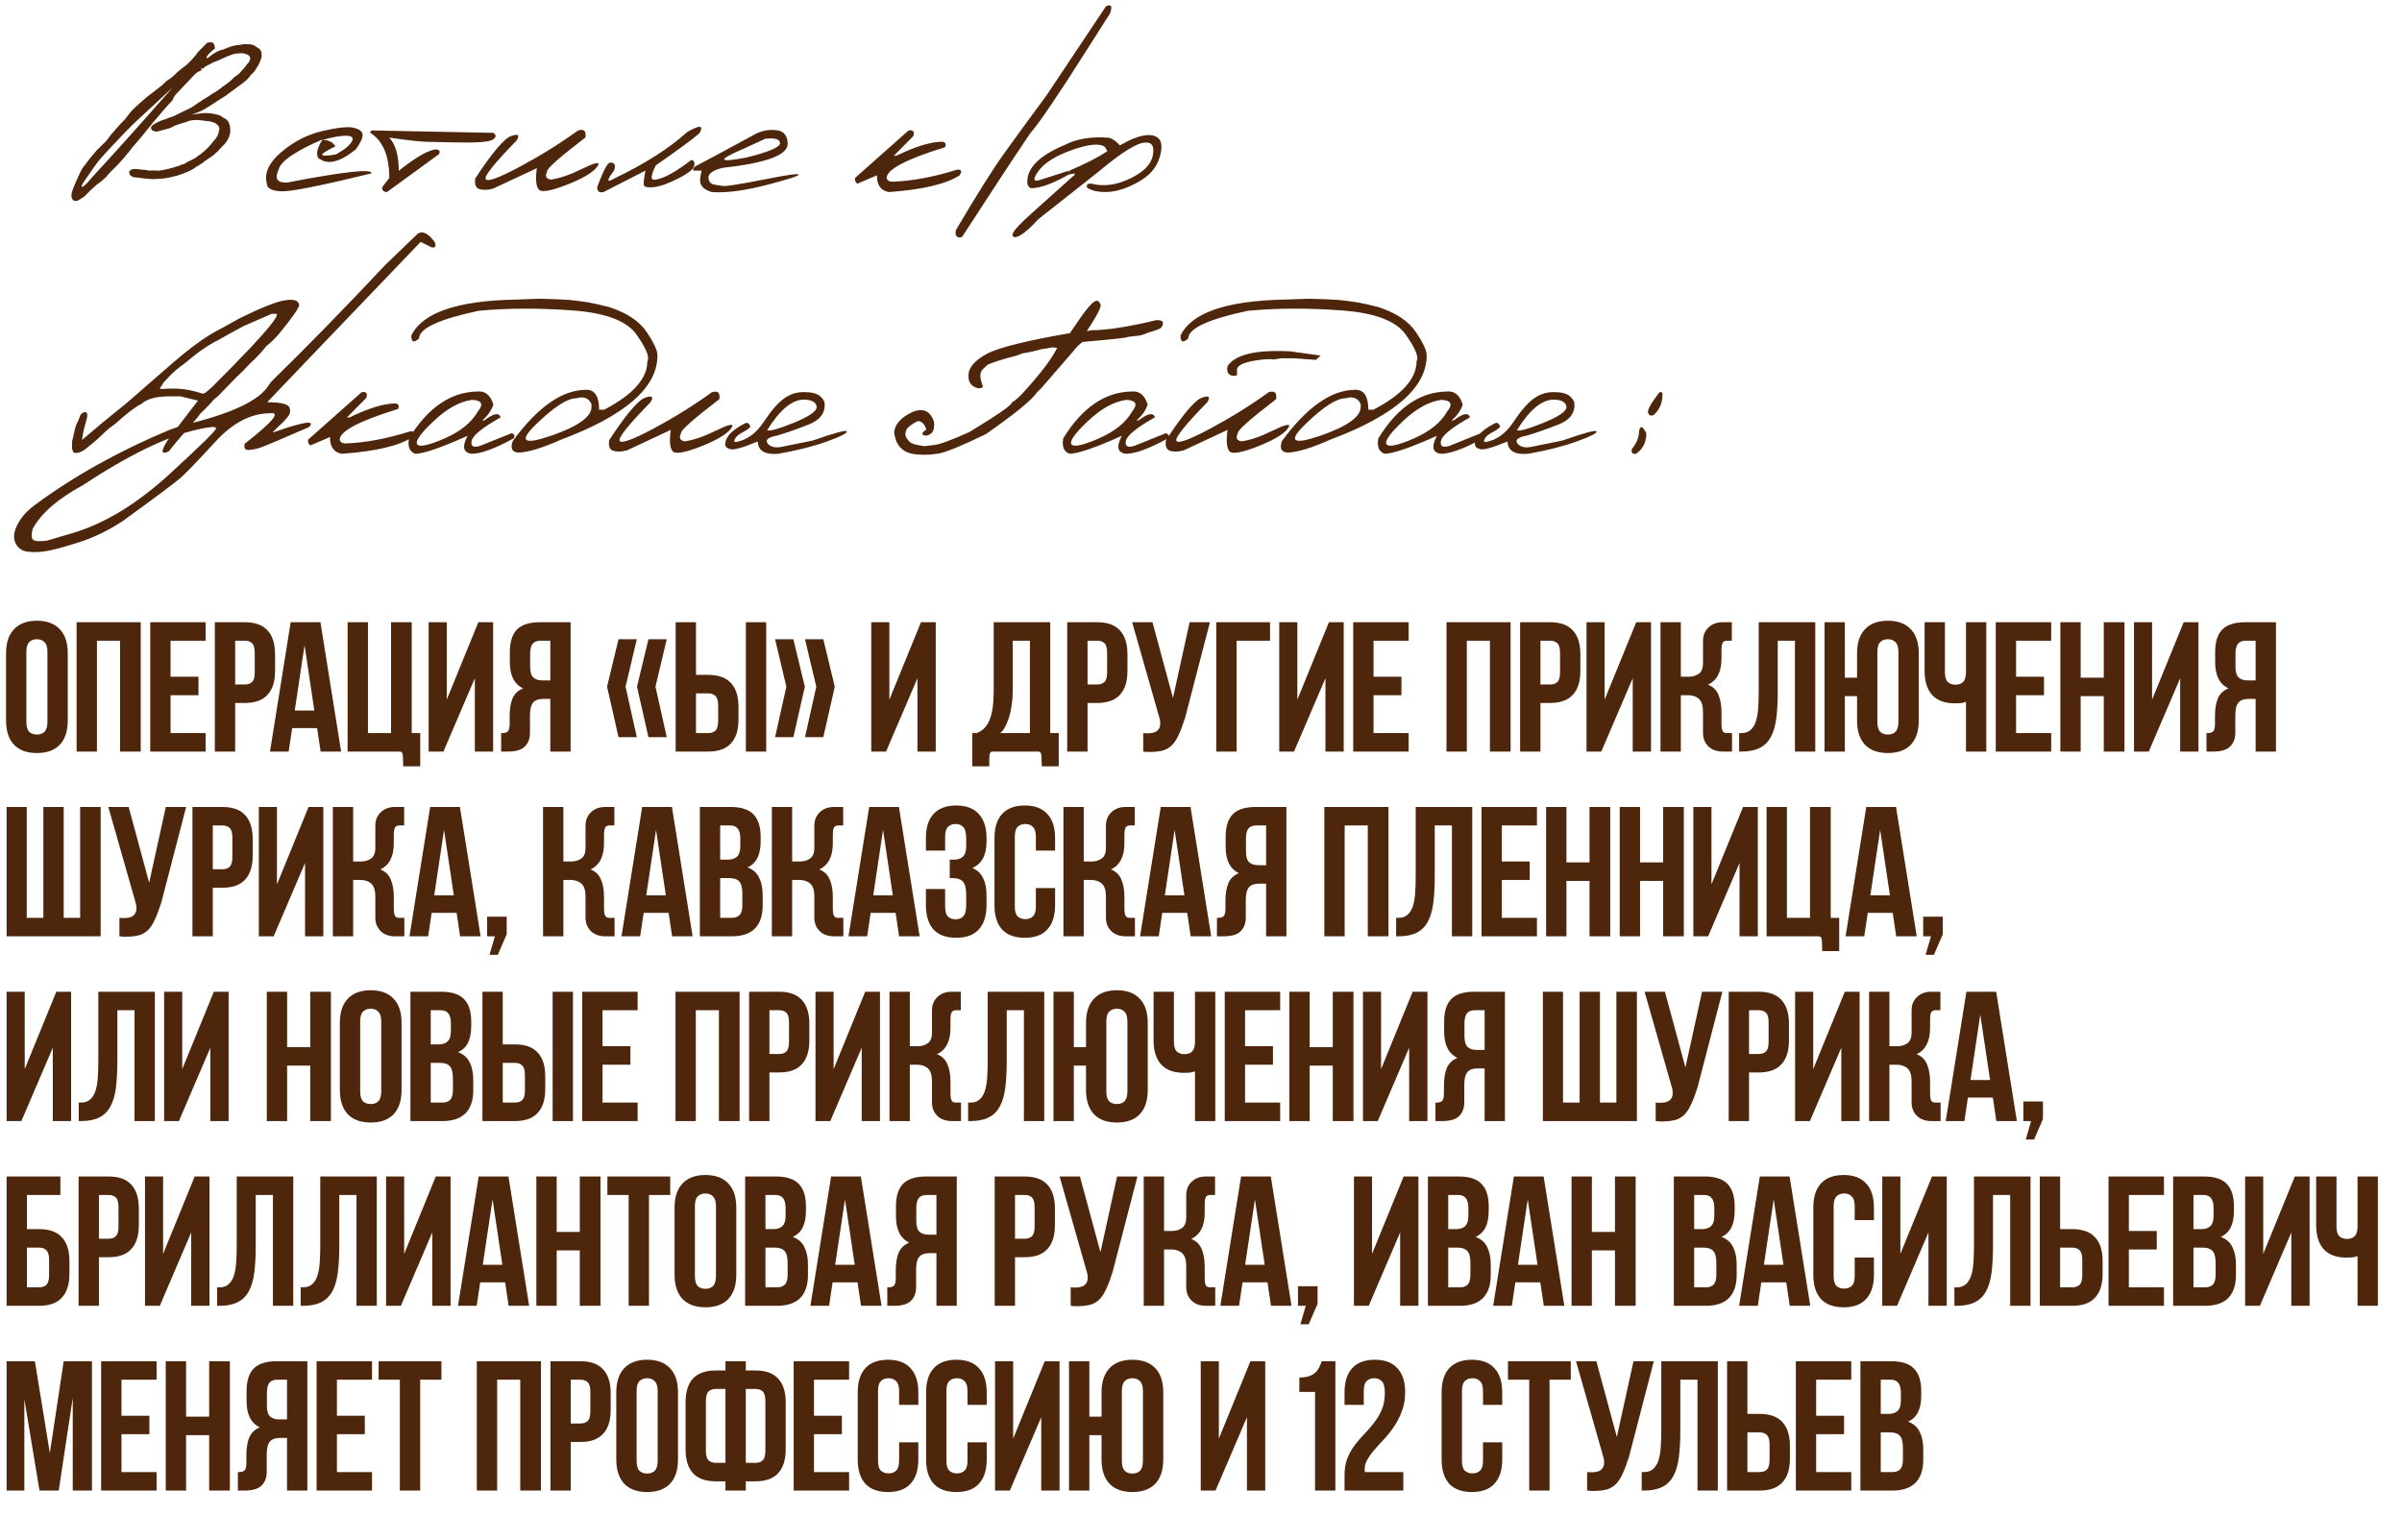
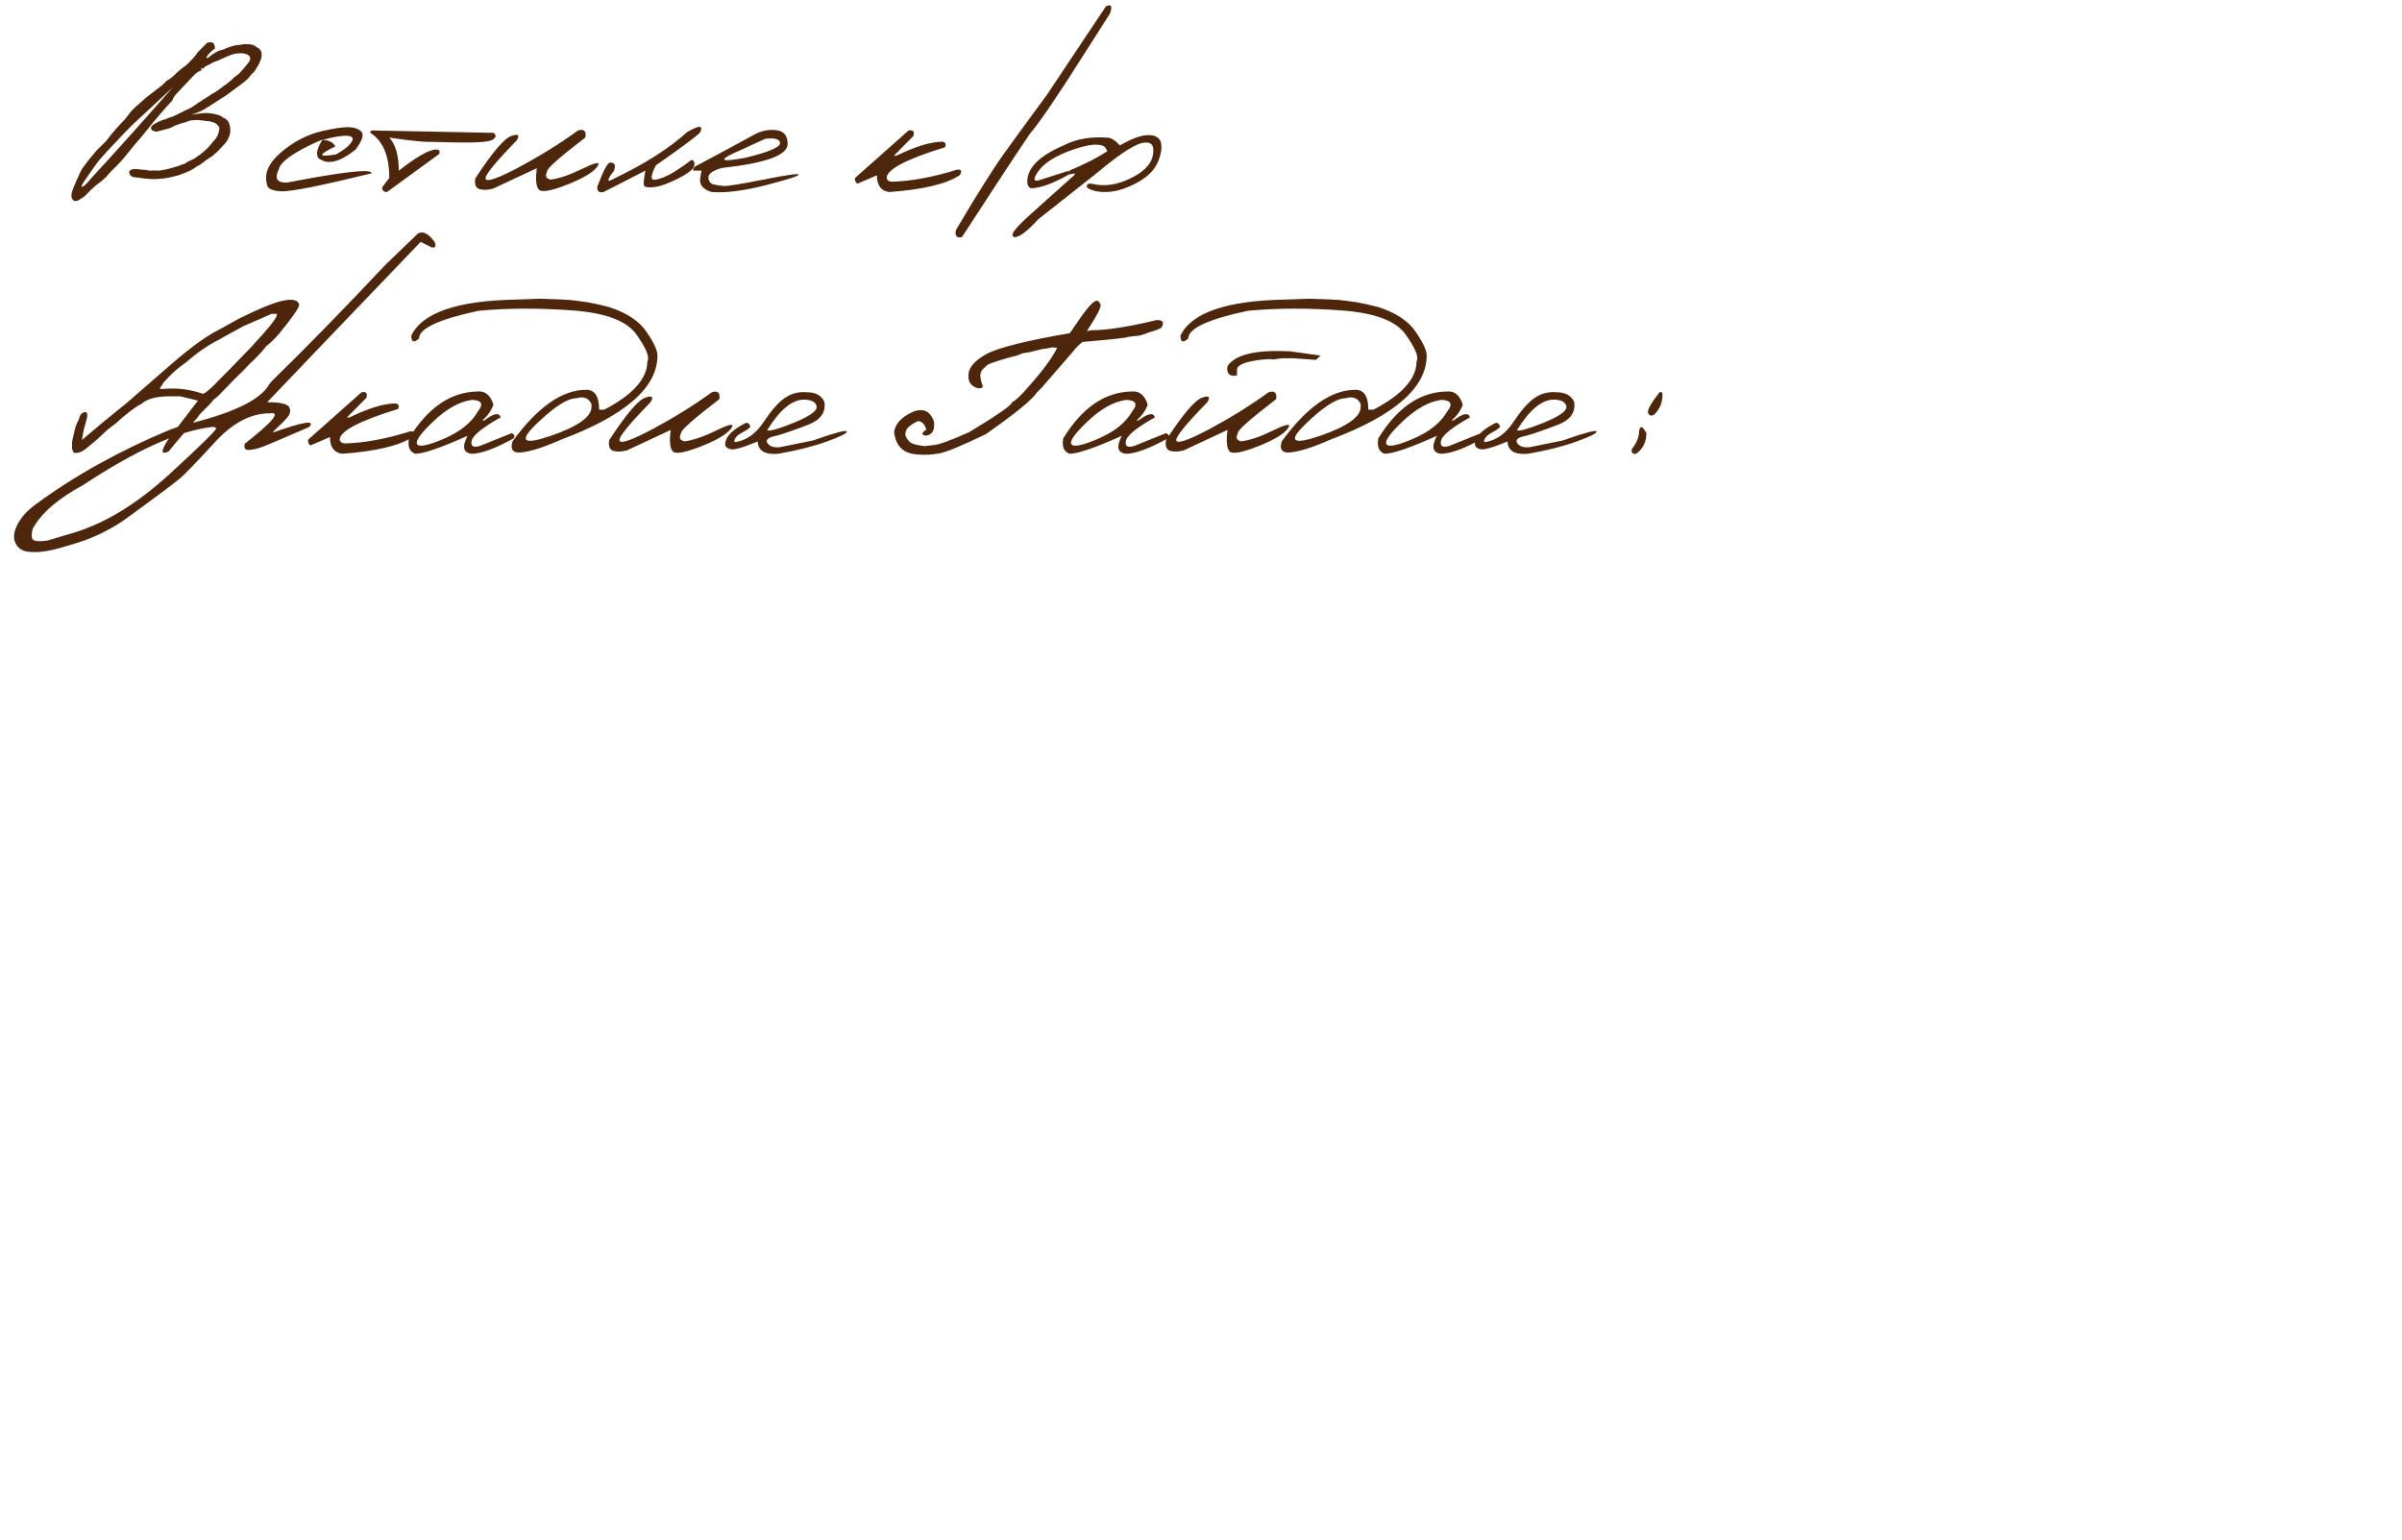
<svg xmlns="http://www.w3.org/2000/svg" width="312" height="200" viewBox="0 0 312 200" fill="none">
  <path d="M26.904 5.556C27.416 5.428 27.715 5.492 27.8 5.748C27.885 5.993 27.928 6.174 27.928 6.291C27.469 6.633 27.144 6.942 26.953 7.219C26.761 7.496 26.782 7.597 27.016 7.522C27.73 6.904 28.391 6.542 28.999 6.435C29.628 6.148 30.208 5.956 30.741 5.86C31.029 5.86 31.343 5.817 31.684 5.732L32.1 5.748C32.601 5.705 33.033 5.844 33.395 6.164C33.672 6.27 33.864 6.489 33.971 6.819C34.002 7.203 33.976 7.496 33.891 7.698C33.816 7.89 33.715 8.13 33.587 8.418C33.438 8.663 33.31 8.865 33.203 9.025C33.096 9.238 32.894 9.467 32.596 9.713C32.393 10.022 32.137 10.304 31.828 10.56C31.53 10.805 31.002 11.199 30.246 11.743C29.617 12.233 29.153 12.558 28.855 12.718L27.72 13.453C27.304 13.73 26.883 13.992 26.457 14.237C26.041 14.471 25.508 14.69 24.858 14.892L26.329 14.7C26.723 14.658 27.214 14.69 27.8 14.796C28.397 14.903 28.802 15.073 29.015 15.308C29.292 15.393 29.516 15.579 29.686 15.867C29.857 16.155 29.931 16.608 29.91 17.226C29.761 17.919 29.446 18.484 28.967 18.921L28.343 19.592C28.055 19.869 27.826 20.077 27.656 20.215C27.517 20.301 27.176 20.53 26.633 20.903C26.238 21.233 25.871 21.479 25.53 21.638C25.114 22.011 24.304 22.395 23.1 22.789L22.332 22.981C21.661 23.162 20.792 23.258 19.727 23.269L18.799 23.189L18.4 23.141L18.128 23.093L17.728 23.061C17.121 23.018 16.817 22.811 16.817 22.438L16.753 22.39C16.838 22.102 17.094 21.958 17.521 21.958H17.728L18.56 22.054L18.847 22.07H18.927L19.375 22.166L19.711 22.15H20.142L20.67 22.166C21.405 22.07 22.221 21.873 23.116 21.574L23.356 21.51C23.334 21.468 23.547 21.388 23.995 21.271C24.07 21.175 24.496 20.946 25.274 20.583L26.121 19.976C26.782 19.453 27.294 18.937 27.656 18.425C27.869 18.223 28.061 17.977 28.231 17.69L28.423 17.146L28.503 16.635C28.407 16.347 28.194 16.118 27.864 15.947L27.56 15.851L27.224 15.755H27.16C27.043 15.755 26.697 15.713 26.121 15.627L25.594 15.579L25.098 15.611C24.81 15.622 24.459 15.718 24.043 15.899L23.531 16.027C23.35 16.102 23.057 16.208 22.652 16.347C22.354 16.528 22.098 16.645 21.885 16.699C21.682 16.752 21.16 16.89 20.318 17.114L19.902 17.002C19.711 16.938 19.615 16.794 19.615 16.571C19.647 16.304 20.158 15.974 21.149 15.579L21.533 15.484C21.704 15.377 22.039 15.249 22.54 15.1L24.858 13.965C25.221 13.741 25.524 13.533 25.77 13.341C25.972 13.235 26.159 13.112 26.329 12.974C26.798 12.707 27.214 12.441 27.576 12.174C27.821 12.057 28.119 11.871 28.471 11.615C28.812 11.338 29.132 11.103 29.43 10.912C29.622 10.762 29.798 10.618 29.958 10.48C30.118 10.331 30.283 10.176 30.453 10.016C30.869 9.729 31.109 9.537 31.173 9.441C31.237 9.345 31.386 9.18 31.62 8.945L31.908 8.578L32.292 8.114C32.612 7.677 32.564 7.336 32.148 7.091C31.86 6.974 31.605 6.915 31.381 6.915C31.168 6.915 30.922 6.931 30.645 6.963C30.379 6.995 29.985 7.123 29.462 7.347C28.951 7.57 28.599 7.73 28.407 7.826C28.226 7.911 27.986 8.002 27.688 8.098C27.443 8.247 27.102 8.428 26.665 8.641L26.329 8.945L26.121 8.817V8.881L26.185 9.137C25.855 9.244 25.572 9.409 25.338 9.633C24.986 9.974 24.688 10.288 24.443 10.576L23.739 11.311L23.18 11.903C22.743 12.329 22.482 12.707 22.396 13.038L21.725 13.757L20.974 14.62L20.654 15.004C20.089 15.643 19.578 16.262 19.119 16.858C18.661 17.445 18.038 18.185 17.249 19.081C16.492 20.061 15.821 20.855 15.235 21.462C14.702 21.953 14.217 22.464 13.78 22.997C13.428 23.338 12.975 23.711 12.421 24.116L11.733 24.74C11.456 25.017 11.211 25.267 10.998 25.491C10.764 25.63 10.566 25.758 10.407 25.875C10.226 26.056 9.964 26.131 9.623 26.099C9.421 25.939 9.309 25.763 9.288 25.571C9.266 25.379 9.282 25.177 9.336 24.963C9.389 24.74 9.597 24.217 9.959 23.397C10.321 22.566 10.577 22.043 10.726 21.83C10.886 21.617 11.19 21.217 11.638 20.631L12.533 19.56L13.812 18.297C14.174 17.786 14.606 17.253 15.107 16.699C15.533 16.219 15.826 15.905 15.986 15.755C16.156 15.595 16.3 15.43 16.418 15.26C16.545 15.079 16.727 14.844 16.961 14.556C17.195 14.258 17.878 13.624 19.007 12.654L20.19 11.743L21.038 11.087L21.629 10.512C22.023 10.277 22.316 10.07 22.508 9.888C22.7 9.707 22.865 9.547 23.004 9.409C23.142 9.26 23.563 8.924 24.267 8.402C24.97 7.72 25.439 7.187 25.674 6.803L26.904 5.556ZM12.868 20.823L12.117 21.846L10.758 23.812C10.534 24.239 10.55 24.372 10.806 24.212C11.062 24.052 11.409 23.701 11.845 23.157C14.659 20.12 18.187 16.187 22.428 11.359L17.297 16.123L16.082 17.354L13.972 19.592L12.868 20.823ZM41.948 17.002C43.919 16.555 45.257 16.422 45.96 16.603C46.674 16.773 47.053 17.066 47.095 17.482C47.138 17.887 46.85 18.521 46.232 19.384C44.537 20.78 43.141 21.292 42.044 20.919L41.404 20.599C40.999 20.098 41.164 19.272 41.9 18.121C41.154 18.42 40.37 18.782 39.55 19.208C37.471 20.306 36.363 21.228 36.224 21.974C35.617 23.189 35.974 23.77 37.296 23.716C44.692 22.288 48.347 21.889 48.262 22.518C41.644 24.137 37.727 24.916 36.512 24.852C35.297 24.788 34.684 24.473 34.674 23.908C34.279 22.534 34.898 21.153 36.528 19.768C38.169 18.372 39.976 17.45 41.948 17.002ZM41.884 18.185C42.694 18.185 43.253 18.462 43.562 19.017C41.26 20.114 41.287 20.461 43.642 20.056C44.655 19.502 45.326 18.969 45.656 18.457C45.987 17.935 45.784 17.663 45.049 17.642C44.324 17.61 43.269 17.791 41.884 18.185ZM48.71 16.954L64.089 17.258C64.504 17.546 64.467 17.844 63.977 18.153C63.486 18.462 61.68 18.574 58.557 18.489L55.888 18.425C55.206 18.468 53.431 18.287 50.564 17.881C51.385 18.766 51.795 20.2 51.795 22.182C54.129 20.338 55.765 19.416 56.703 19.416C57.087 19.448 57.193 19.651 57.023 20.024L50.261 24.948C49.834 24.937 49.626 24.734 49.637 24.34L50.564 23.109C50.564 20.242 49.744 18.292 48.102 17.258C48.07 16.992 48.273 16.89 48.71 16.954ZM75.071 16.954C75.839 16.709 76.164 17.008 76.046 17.85C72.615 20.482 70.957 21.958 71.075 22.278C70.766 22.853 70.915 23.205 71.522 23.333C72.652 23.184 74 22.725 75.567 21.958C77.144 21.18 77.864 20.994 77.725 21.398C77.352 22.187 76.052 23.029 73.824 23.924C71.608 24.809 70.323 25.038 69.972 24.612C69.62 24.186 69.54 23.264 69.732 21.846L64.057 24.5C63.353 24.692 62.757 24.713 62.266 24.564C61.787 24.404 61.611 23.94 61.739 23.173C63.945 19.805 65.506 17.967 66.423 17.658C67.339 17.338 67.558 17.546 67.078 18.281C64.243 21.18 62.911 22.837 63.081 23.253C63.263 23.669 64.717 23.152 67.446 21.702C70.174 20.242 72.716 18.66 75.071 16.954ZM89.267 17.146C90.876 16.219 91.42 16.256 90.898 17.258C90.269 17.855 88.367 19.262 85.191 21.479C84.828 22.171 84.647 22.704 84.647 23.077C84.647 23.439 85.127 23.439 86.086 23.077C87.056 22.704 88.297 21.937 89.811 20.775C90.13 20.818 90.253 21.063 90.178 21.51C90.114 21.947 89.427 22.502 88.116 23.173C86.816 23.834 85.761 24.212 84.951 24.308C84.151 24.393 83.715 24.313 83.64 24.068C83.576 23.812 83.64 23.178 83.832 22.166L78.396 24.948C77.81 25.075 77.538 24.846 77.581 24.26C78.348 22.224 78.892 21.18 79.212 21.127C79.841 21.084 80.022 21.43 79.755 22.166C78.785 23.434 78.785 23.78 79.755 23.205C83.762 21.287 86.933 19.267 89.267 17.146ZM98.315 17.306C99.221 16.912 100.111 16.789 100.985 16.938C101.859 17.077 102.301 17.663 102.312 18.697C102.312 20.157 99.466 21.196 93.775 21.814C92.582 22.155 91.995 22.571 92.017 23.061C92.049 23.551 92.267 23.85 92.672 23.956C93.088 24.052 93.525 24.122 93.983 24.164C94.452 24.196 96.205 23.914 99.243 23.317C102.28 22.709 103.777 22.502 103.735 22.693C103.703 22.875 102.264 23.333 99.418 24.068C96.584 24.793 94.26 25.086 92.448 24.948C91.233 24.606 90.749 23.919 90.994 22.885L91.121 22.166H90.05C89.965 21.91 90.146 21.676 90.594 21.462C91.052 21.239 93.626 19.853 98.315 17.306ZM96.445 19.384C93.13 20.802 93.29 21.164 96.924 20.471C99.855 19.747 101.321 19.123 101.321 18.601C101.321 18.079 100.681 17.887 99.402 18.025L96.445 19.384ZM118.01 16.954C118.607 16.837 118.815 17.077 118.634 17.674L116.108 20.232H116.428C118.922 19.017 120.925 18.409 122.439 18.409C122.833 18.505 122.934 18.745 122.742 19.128C117.691 20.684 115.165 22.017 115.165 23.125C115.239 23.434 115.479 23.594 115.884 23.605C118.41 23.53 121.224 23.008 124.325 22.038C124.89 21.995 124.996 22.241 124.645 22.773C122.918 23.903 119.865 24.628 115.485 24.948C114.429 24.798 113.902 24.074 113.902 22.773L111.376 23.86C111.131 23.722 111.024 23.477 111.056 23.125L118.01 16.954ZM143.652 0.824C144.345 0.483 144.521 0.792 144.18 1.751L141.063 6.643C137.418 12.409 134.993 15.979 133.789 17.354C131.892 20.157 128.945 24.638 124.948 30.799C124.266 30.948 124.005 30.644 124.165 29.887C126.936 25.198 129.025 21.878 130.432 19.928C131.839 17.967 133.682 15.441 135.963 12.35L143.652 0.824ZM145.443 18.889C146.85 18.089 147.995 17.647 148.88 17.562C149.775 17.477 150.388 17.716 150.718 18.281C150.974 18.942 150.884 19.826 150.447 20.935C150.01 22.033 149.109 22.954 147.745 23.701C146.391 24.447 145.129 24.857 143.956 24.931C142.784 24.995 141.862 24.809 141.191 24.372C141.095 23.956 141.313 23.791 141.846 23.876C143.413 24.26 145.065 24.031 146.802 23.189C148.55 22.347 149.53 21.345 149.743 20.184C149.956 19.022 149.653 18.468 148.832 18.521C147.809 18.468 145.752 19.736 142.661 22.326L134.844 28.496C133.437 30.042 132.414 30.814 131.775 30.814C131.561 30.75 131.482 30.623 131.535 30.431C131.535 30.058 132.563 28.965 134.62 27.154L139.352 22.917L139.592 22.725V22.518L138.857 22.677L138.905 22.166C140.993 21.281 142.64 20.439 143.844 19.64L143.525 19.096C142.853 18.585 141.43 18.713 139.256 19.48C137.082 20.247 135.611 21.18 134.844 22.278C134.077 23.375 134.237 23.716 135.324 23.301L138.809 22.182L138.936 22.613C136.794 23.839 135.116 24.452 133.901 24.452C133.592 24.303 133.437 24.047 133.437 23.685C133.384 21.841 134.983 20.232 138.233 18.857C139.821 18.025 141.771 17.706 144.084 17.898C144.585 18.057 145.038 18.388 145.443 18.889ZM22.524 47.07C24.944 44.991 26.947 43.563 28.535 42.785L31.157 41.331C33.928 39.966 35.873 39.194 36.992 39.013C38.122 38.821 38.745 39.013 38.862 39.588C38.862 39.982 37.967 41.267 36.177 43.441C35.612 44.08 35.09 44.581 34.61 44.944C34.034 45.657 33.608 46.142 33.331 46.398C33.129 46.611 32.835 46.894 32.452 47.245C31.834 47.917 31.21 48.546 30.581 49.132L28.791 50.97C28.439 51.365 28.104 51.668 27.784 51.882C27.507 52.255 26.904 52.889 25.977 53.784L25.658 54.231L25.434 54.487L23.1 57.189L21.901 58.644C20.91 59.113 20.867 58.633 21.773 57.205C23.03 55.532 24.347 53.811 25.721 52.041L23.419 51.482H22.077C20.318 51.482 19.082 51.812 18.368 52.473C17.633 52.814 16.497 53.677 14.963 55.063C14.387 55.468 13.945 55.819 13.636 56.118C12.964 56.789 12.261 57.413 11.526 57.988C10.737 58.702 10.076 58.969 9.543 58.788L9.352 58.276L9.368 57.333L9.623 56.246C9.73 55.606 9.932 55.031 10.231 54.519C10.359 53.933 10.609 53.608 10.982 53.544C11.366 53.469 11.435 53.853 11.19 54.695L10.886 55.814L10.774 56.374L10.678 56.949L10.646 57.157L13.332 54.887L16.465 52.345L22.524 47.07ZM21.981 48.908L21.245 49.691L21.07 49.979L20.734 50.475L21.038 50.539L21.437 50.507C23.089 50.379 24.72 50.592 26.329 51.146L26.617 51.05C27.139 50.677 27.715 50.15 28.343 49.468C28.759 49.084 30.176 47.635 32.596 45.119C34.834 42.711 35.953 41.315 35.953 40.931V40.771H35.281L31.62 42.37C29.969 43.265 28.898 43.856 28.407 44.144C27.16 44.741 25.716 45.737 24.075 47.134C23.158 47.794 22.46 48.386 21.981 48.908ZM54.273 30.348C54.902 29.954 55.627 30.311 56.447 31.419C56.682 31.984 56.559 32.224 56.08 32.139L54.641 31.419L41.228 45.423L34.706 52.249C36.635 52.249 37.615 52.537 37.647 53.112C37.764 53.475 37.642 53.864 37.28 54.279C36.917 54.695 36.544 55.074 36.161 55.414C35.777 55.756 35.532 56.017 35.425 56.198C39.454 54.77 41.026 54.53 40.141 55.478C36.422 57.098 34.295 57.994 33.763 58.164C33.24 58.335 32.745 58.431 32.276 58.452C31.818 58.473 31.658 58.202 31.796 57.637C35.441 54.791 36.528 53.475 35.057 53.688C32.596 53.688 30.23 54.924 27.96 57.397C25.69 59.869 24.187 61.431 23.451 62.081C22.716 62.72 20.233 64.575 16.002 67.644C14.126 68.891 12.213 69.823 10.263 70.442C8.302 71.07 6.879 71.454 5.994 71.593C5.099 71.742 4.289 71.763 3.565 71.657C2.829 71.561 2.307 71.182 1.998 70.522C1.689 69.861 1.785 69.056 2.286 68.108C2.776 67.159 3.554 66.301 4.62 65.534C9.661 61.814 15.458 58.585 22.013 55.846L23.611 55.271C30.027 53.789 33.816 52.004 34.978 49.915L35.329 49.484C39.624 45.306 44.553 40.26 50.117 34.345L54.273 30.348ZM4.22 70.026C4.359 70.303 4.987 70.372 6.106 70.234L9.719 69.163C13.78 67.905 17.894 65.369 22.061 61.553C26.217 57.738 28.221 55.761 28.072 55.622C27.922 55.473 27.715 55.425 27.448 55.478C23.196 55.979 17.638 58.495 10.774 63.024C7.524 64.782 5.35 66.669 4.252 68.683C4.081 69.301 4.071 69.749 4.22 70.026ZM46.967 50.954C47.564 50.837 47.772 51.077 47.591 51.674L45.065 54.231H45.385C47.879 53.017 49.882 52.409 51.395 52.409C51.79 52.505 51.891 52.745 51.699 53.129C46.648 54.684 44.122 56.017 44.122 57.125C44.196 57.434 44.436 57.594 44.841 57.605C47.367 57.53 50.181 57.008 53.282 56.038C53.847 55.995 53.953 56.24 53.602 56.773C51.875 57.903 48.822 58.628 44.441 58.947C43.386 58.798 42.859 58.074 42.859 56.773L40.333 57.86C40.088 57.722 39.981 57.477 40.013 57.125L46.967 50.954ZM62.01 50.858C63.023 50.763 63.716 51.333 64.089 52.569C63.812 53.358 63.327 54.04 62.634 54.615H62.906C64.121 53.688 64.829 53.555 65.032 54.215C62.655 55.548 61.398 56.571 61.259 57.285C61.12 57.988 61.499 58.196 62.394 57.908L66.439 56.278C66.833 56.395 66.924 56.619 66.71 56.949C64.281 58.281 62.469 58.947 61.275 58.947C60.167 58.82 59.986 58.042 60.731 56.614C57.268 58.169 55.003 58.947 53.937 58.947C53.202 58.681 52.93 58.015 53.122 56.949C55.573 52.953 58.536 50.922 62.01 50.858ZM56.319 54.711C54.614 56.32 53.905 57.322 54.193 57.717C54.481 58.111 55.658 57.86 57.726 56.965C59.804 56.059 61.254 54.887 62.074 53.448C62.842 52.5 62.586 51.999 61.307 51.946C59.687 52.169 58.025 53.091 56.319 54.711ZM72.561 38.885L74 38.965L75.215 39.108L76.446 39.284C77.149 39.412 78.045 39.615 79.132 39.892C81.444 40.648 83.07 41.736 84.008 43.153C84.956 44.56 85.42 45.572 85.398 46.19C85.398 50.336 81.242 53.97 72.929 57.093C70.382 58.223 68.496 58.788 67.27 58.788C66.503 58.713 66.279 58.217 66.599 57.301C69.849 52.857 73.036 50.635 76.158 50.635C77.267 50.635 77.821 51.498 77.821 53.224H78.476C82.217 51.274 84.088 49.175 84.088 46.926C84.407 46.404 83.938 45.253 82.681 43.473C81.434 41.682 78.647 40.633 74.32 40.323C70.004 40.004 65.954 40.02 62.17 40.371C57.012 41.469 54.433 42.668 54.433 43.968C53.751 44.587 53.415 44.459 53.426 43.585C54.865 40.622 59.373 39.066 66.95 38.917L70.147 38.805L72.561 38.885ZM69.652 55.095C67.35 57.322 67.968 57.834 71.506 56.63C75.055 55.414 76.83 54.157 76.83 52.857V52.489C76.467 51.7 75.807 51.45 74.847 51.738C73.696 51.738 71.965 52.857 69.652 55.095ZM92.464 50.954C93.232 50.709 93.557 51.008 93.439 51.85C90.008 54.482 88.35 55.958 88.468 56.278C88.159 56.853 88.308 57.205 88.915 57.333C90.045 57.184 91.393 56.725 92.96 55.958C94.537 55.18 95.257 54.993 95.118 55.398C94.745 56.187 93.445 57.029 91.217 57.924C89.001 58.809 87.716 59.038 87.365 58.612C87.013 58.185 86.933 57.264 87.125 55.846L81.45 58.5C80.746 58.692 80.15 58.713 79.659 58.564C79.18 58.404 79.004 57.94 79.132 57.173C81.338 53.805 82.899 51.967 83.816 51.658C84.732 51.338 84.951 51.546 84.471 52.281C81.636 55.18 80.304 56.837 80.475 57.253C80.656 57.669 82.111 57.152 84.839 55.702C87.567 54.242 90.109 52.66 92.464 50.954ZM104.758 50.954C105.951 50.954 106.729 51.381 107.092 52.233C107.273 53.576 106.58 54.551 105.014 55.159C103.458 55.766 102.104 56.24 100.953 56.581C99.802 56.795 99.381 57.125 99.69 57.573C99.999 58.01 100.553 58.18 101.353 58.084L105.589 57.221C108.467 56.209 109.932 55.819 109.985 56.054C110.049 56.278 109.191 56.709 107.412 57.349C105.642 57.988 103.537 58.521 101.097 58.947C99.36 59.097 98.47 58.564 98.427 57.349C96.349 58.212 95.129 58.532 94.766 58.308C94.18 58.169 94.042 57.754 94.351 57.061C94.649 56.368 95.432 55.692 96.701 55.031C97.052 54.818 97.308 54.951 97.468 55.431C97.297 55.654 96.957 55.899 96.445 56.166C95.933 56.432 95.603 56.72 95.454 57.029C95.305 57.338 95.368 57.466 95.646 57.413C97.052 57.146 98.241 56.272 99.21 54.791C100.191 53.31 101.097 52.281 101.928 51.706C102.77 51.12 103.713 50.869 104.758 50.954ZM99.642 55.894C99.983 56.043 101.14 55.718 103.111 54.919C105.093 54.109 106.085 53.427 106.085 52.873C106.01 52.244 105.456 51.924 104.422 51.913C102.877 51.913 101.283 53.24 99.642 55.894ZM142.134 39.188C142.528 38.933 142.811 39.098 142.981 39.684L142.821 40.196C142.608 40.707 142.059 41.645 141.175 43.009L141.798 42.897C143.78 42.897 146.605 42.455 150.271 41.57C150.804 41.592 151.065 41.725 151.054 41.97C151.043 42.215 150.969 42.412 150.83 42.562C150.692 42.711 150.138 42.924 149.168 43.201C148.496 43.499 147.926 43.649 147.457 43.649L146.418 43.776C146.631 43.851 144.702 44.064 140.631 44.416C140.215 44.693 139.757 45.157 139.256 45.807C137.988 47.278 136.666 48.801 135.292 50.379L134.684 50.986C134.077 51.924 131.871 53.725 128.066 56.39C124.922 57.914 122.876 58.756 121.927 58.916C120.904 59.075 120.03 59.118 119.305 59.043C117.398 58.98 116.343 58.004 116.14 56.118C116.279 55.084 117.035 54.237 118.41 53.576C118.89 53.342 119.321 53.246 119.705 53.288C120.44 53.299 120.979 53.8 121.32 54.791C121.394 55.569 121.256 56.086 120.904 56.342C120.552 56.597 120.238 56.656 119.961 56.518C119.684 56.379 119.806 56.139 120.328 55.798C120.073 55.041 119.694 54.679 119.193 54.711C118.415 55.105 117.941 55.462 117.771 55.782C117.611 56.102 117.563 56.374 117.627 56.597C117.691 56.821 117.856 57.077 118.122 57.365C118.389 57.642 119.044 57.839 120.089 57.956L121.16 57.828C121.863 57.807 123.451 57.237 125.924 56.118C129.654 53.858 131.492 52.574 131.439 52.265C131.919 52.031 132.627 51.365 133.565 50.267C135.441 48.167 136.693 46.468 137.322 45.167H137.098L136.682 45.119L136.075 45.247L135.276 45.359C134.189 45.657 133.384 45.833 132.862 45.887L132.078 46.19L130.959 46.478C129.275 46.968 128.354 47.294 128.194 47.453C128.044 47.613 127.879 47.768 127.698 47.917C127.528 48.066 127.41 48.301 127.346 48.62C127.293 48.929 127.405 49.478 127.682 50.267C127.362 50.512 126.968 50.496 126.499 50.219C126.03 49.931 125.796 49.505 125.796 48.94V48.748C125.796 47.746 126.627 46.798 128.29 45.903C129.984 45.082 133.544 44.208 138.968 43.281L140.391 41.203C141.169 40.105 141.75 39.434 142.134 39.188ZM146.994 50.858C148.006 50.763 148.699 51.333 149.072 52.569C148.795 53.358 148.31 54.04 147.617 54.615H147.889C149.104 53.688 149.812 53.555 150.015 54.215C147.638 55.548 146.381 56.571 146.242 57.285C146.104 57.988 146.482 58.196 147.377 57.908L151.422 56.278C151.816 56.395 151.907 56.619 151.694 56.949C149.264 58.281 147.452 58.947 146.258 58.947C145.15 58.82 144.969 58.042 145.715 56.614C142.251 58.169 139.986 58.947 138.92 58.947C138.185 58.681 137.913 58.015 138.105 56.949C140.556 52.953 143.519 50.922 146.994 50.858ZM141.302 54.711C139.597 56.32 138.889 57.322 139.176 57.717C139.464 58.111 140.642 57.86 142.709 56.965C144.787 56.059 146.237 54.887 147.058 53.448C147.825 52.5 147.569 51.999 146.29 51.946C144.67 52.169 143.008 53.091 141.302 54.711ZM167.264 45.631H167.504L171.533 46.19L170.925 46.75L168.064 46.542H166.481L165.362 46.702L165.106 46.654L164.387 46.67C161.808 46.904 160.571 47.395 160.678 48.141V48.764L160.15 48.828C159.532 48.722 159.298 48.295 159.447 47.549C160.449 46.078 163.054 45.439 167.264 45.631ZM164.786 50.954C165.554 50.709 165.879 51.008 165.761 51.85C162.33 54.482 160.673 55.958 160.79 56.278C160.481 56.853 160.63 57.205 161.237 57.333C162.367 57.184 163.715 56.725 165.282 55.958C166.859 55.18 167.579 54.993 167.44 55.398C167.067 56.187 165.767 57.029 163.539 57.924C161.323 58.809 160.038 59.038 159.687 58.612C159.335 58.185 159.255 57.264 159.447 55.846L153.772 58.5C153.068 58.692 152.472 58.713 151.981 58.564C151.502 58.404 151.326 57.94 151.454 57.173C153.66 53.805 155.221 51.967 156.138 51.658C157.054 51.338 157.273 51.546 156.793 52.281C153.958 55.18 152.626 56.837 152.797 57.253C152.978 57.669 154.433 57.152 157.161 55.702C159.889 54.242 162.431 52.66 164.786 50.954ZM172.476 38.885L173.915 38.965L175.129 39.108L176.36 39.284C177.064 39.412 177.959 39.615 179.046 39.892C181.359 40.648 182.984 41.736 183.922 43.153C184.87 44.56 185.334 45.572 185.313 46.19C185.313 50.336 181.156 53.97 172.843 57.093C170.296 58.223 168.41 58.788 167.184 58.788C166.417 58.713 166.193 58.217 166.513 57.301C169.763 52.857 172.95 50.635 176.073 50.635C177.181 50.635 177.735 51.498 177.735 53.224H178.391C182.131 51.274 184.002 49.175 184.002 46.926C184.322 46.404 183.853 45.253 182.595 43.473C181.348 41.682 178.561 40.633 174.234 40.323C169.918 40.004 165.868 40.02 162.085 40.371C156.926 41.469 154.347 42.668 154.347 43.968C153.665 44.587 153.329 44.459 153.34 43.585C154.779 40.622 159.287 39.066 166.865 38.917L170.062 38.805L172.476 38.885ZM169.566 55.095C167.264 57.322 167.882 57.834 171.421 56.63C174.97 55.414 176.744 54.157 176.744 52.857V52.489C176.382 51.7 175.721 51.45 174.762 51.738C173.611 51.738 171.879 52.857 169.566 55.095ZM187.919 50.858C188.931 50.763 189.624 51.333 189.997 52.569C189.72 53.358 189.235 54.04 188.542 54.615H188.814C190.029 53.688 190.737 53.555 190.94 54.215C188.563 55.548 187.306 56.571 187.167 57.285C187.029 57.988 187.407 58.196 188.302 57.908L192.347 56.278C192.741 56.395 192.832 56.619 192.618 56.949C190.189 58.281 188.377 58.947 187.183 58.947C186.075 58.82 185.894 58.042 186.64 56.614C183.176 58.169 180.911 58.947 179.845 58.947C179.11 58.681 178.838 58.015 179.03 56.949C181.481 52.953 184.444 50.922 187.919 50.858ZM182.227 54.711C180.522 56.32 179.813 57.322 180.101 57.717C180.389 58.111 181.567 57.86 183.634 56.965C185.712 56.059 187.162 54.887 187.982 53.448C188.75 52.5 188.494 51.999 187.215 51.946C185.595 52.169 183.933 53.091 182.227 54.711ZM202.146 50.954C203.34 50.954 204.118 51.381 204.48 52.233C204.661 53.576 203.969 54.551 202.402 55.159C200.846 55.766 199.493 56.24 198.342 56.581C197.191 56.795 196.77 57.125 197.079 57.573C197.388 58.01 197.942 58.18 198.741 58.084L202.978 57.221C205.855 56.209 207.321 55.819 207.374 56.054C207.438 56.278 206.58 56.709 204.8 57.349C203.031 57.988 200.926 58.521 198.485 58.947C196.748 59.097 195.858 58.564 195.816 57.349C193.738 58.212 192.517 58.532 192.155 58.308C191.569 58.169 191.43 57.754 191.739 57.061C192.038 56.368 192.821 55.692 194.089 55.031C194.441 54.818 194.697 54.951 194.857 55.431C194.686 55.654 194.345 55.899 193.833 56.166C193.322 56.432 192.991 56.72 192.842 57.029C192.693 57.338 192.757 57.466 193.034 57.413C194.441 57.146 195.629 56.272 196.599 54.791C197.58 53.31 198.485 52.281 199.317 51.706C200.159 51.12 201.102 50.869 202.146 50.954ZM197.031 55.894C197.372 56.043 198.528 55.718 200.5 54.919C202.482 54.109 203.473 53.427 203.473 52.873C203.399 52.244 202.844 51.924 201.811 51.913C200.265 51.913 198.672 53.24 197.031 55.894ZM215.559 50.954C215.815 50.869 215.942 50.97 215.942 51.258C215.942 52.334 215.564 53.219 214.807 53.912C214.445 54.072 214.2 53.976 214.072 53.624C213.955 53.262 214.45 52.372 215.559 50.954ZM213.848 56.278C213.848 57.429 213.406 58.319 212.521 58.947C212.074 59.022 211.882 58.825 211.946 58.356C212.585 57.567 212.905 56.779 212.905 55.99C213.044 55.244 213.358 55.34 213.848 56.278Z" fill="#4D260B" />
-   <path d="M3.426 93.767C3.426 94.375 3.546 94.807 3.786 95.063C4.042 95.303 4.378 95.423 4.794 95.423C5.21 95.423 5.538 95.303 5.778 95.063C6.034 94.807 6.162 94.375 6.162 93.767V84.695C6.162 84.087 6.034 83.663 5.778 83.423C5.538 83.167 5.21 83.039 4.794 83.039C4.378 83.039 4.042 83.167 3.786 83.423C3.546 83.663 3.426 84.087 3.426 84.695V93.767ZM0.786 84.863C0.786 83.503 1.13 82.463 1.818 81.743C2.506 81.007 3.498 80.639 4.794 80.639C6.09 80.639 7.082 81.007 7.77 81.743C8.458 82.463 8.802 83.503 8.802 84.863V93.599C8.802 94.959 8.458 96.007 7.77 96.743C7.082 97.463 6.09 97.823 4.794 97.823C3.498 97.823 2.506 97.463 1.818 96.743C1.13 96.007 0.786 94.959 0.786 93.599V84.863ZM12.592 97.631H9.952V80.831H18.28V97.631H15.592V83.231H12.592V97.631ZM22.154 87.911H25.778V90.311H22.154V95.231H26.714V97.631H19.514V80.831H26.714V83.231H22.154V87.911ZM31.793 80.831C33.121 80.831 34.105 81.183 34.745 81.887C35.401 82.591 35.729 83.623 35.729 84.983V87.167C35.729 88.527 35.401 89.559 34.745 90.263C34.105 90.967 33.121 91.319 31.793 91.319H30.545V97.631H27.905V80.831H31.793ZM30.545 83.231V88.919H31.793C32.209 88.919 32.529 88.807 32.753 88.583C32.977 88.359 33.089 87.943 33.089 87.335V84.815C33.089 84.207 32.977 83.791 32.753 83.567C32.529 83.343 32.209 83.231 31.793 83.231H30.545ZM44.31 97.631H41.646L41.19 94.583H37.95L37.494 97.631H35.07L37.758 80.831H41.622L44.31 97.631ZM38.286 92.303H40.83L39.558 83.807L38.286 92.303ZM54.584 95.231V99.551H52.376C52.376 99.167 52.368 98.847 52.352 98.591C52.352 98.351 52.336 98.159 52.304 98.015C52.288 97.871 52.24 97.767 52.16 97.703C52.096 97.655 52.008 97.631 51.896 97.631H45.152V80.831H47.792V95.231H50.792V80.831H53.48V95.231H54.584ZM57.598 97.631H55.678V80.831H58.03V90.887L62.134 80.831H64.054V97.631H61.678V88.103L57.598 97.631ZM66.2 92.999C66.2 92.119 66.32 91.375 66.559 90.767C66.816 90.143 67.279 89.695 67.951 89.423C66.799 88.879 66.224 87.743 66.224 86.015V84.695C66.224 83.399 66.528 82.431 67.135 81.791C67.76 81.151 68.76 80.831 70.135 80.831H74.12V97.631H71.48V90.791H70.567C69.96 90.791 69.519 90.951 69.248 91.271C68.975 91.591 68.84 92.143 68.84 92.927V95.207C68.84 95.927 68.624 96.511 68.192 96.959C67.76 97.407 67.016 97.631 65.96 97.631H65.096V95.231H65.24C65.543 95.231 65.775 95.167 65.936 95.039C66.112 94.895 66.2 94.551 66.2 94.007V92.999ZM70.207 83.231C69.743 83.231 69.4 83.367 69.175 83.639C68.968 83.911 68.864 84.351 68.864 84.959V86.615C68.864 87.287 68.999 87.751 69.272 88.007C69.559 88.263 69.951 88.391 70.448 88.391H71.48V83.231H70.207ZM82.717 83.039L81.253 89.207L82.717 95.759H80.341L78.853 89.207L80.341 83.039H82.717ZM86.605 83.039L85.141 89.207L86.605 95.759H84.229L82.741 89.207L84.229 83.039H86.605ZM90.404 87.671H91.988C93.316 87.671 94.3 88.023 94.94 88.727C95.596 89.431 95.924 90.463 95.924 91.823V93.479C95.924 94.839 95.596 95.871 94.94 96.575C94.3 97.279 93.316 97.631 91.988 97.631H87.764V80.831H90.404V87.671ZM96.884 80.831H99.524V97.631H96.884V80.831ZM91.988 95.231C92.404 95.231 92.724 95.119 92.948 94.895C93.172 94.655 93.284 94.239 93.284 93.647V91.655C93.284 91.063 93.172 90.655 92.948 90.431C92.724 90.191 92.404 90.071 91.988 90.071H90.404V95.231H91.988ZM106.941 83.039L108.429 89.207L106.941 95.759H104.565L106.029 89.207L104.565 83.039H106.941ZM103.053 83.039L104.541 89.207L103.053 95.759H100.677L102.141 89.207L100.677 83.039H103.053ZM115.09 97.631H113.17V80.831H115.522V90.887L119.626 80.831H121.546V97.631H119.17V88.103L115.09 97.631ZM128.978 97.631C128.85 97.631 128.754 97.655 128.69 97.703C128.626 97.767 128.578 97.871 128.546 98.015C128.53 98.159 128.514 98.351 128.498 98.591C128.498 98.847 128.498 99.167 128.498 99.551H126.29V95.231H126.842C127.626 94.959 128.194 94.383 128.546 93.503C128.898 92.623 129.074 91.383 129.074 89.783V80.831H136.418V95.231H137.522V99.551H135.314C135.314 99.167 135.306 98.847 135.29 98.591C135.29 98.351 135.274 98.159 135.242 98.015C135.226 97.871 135.178 97.767 135.098 97.703C135.034 97.655 134.946 97.631 134.834 97.631H128.978ZM131.546 89.831C131.546 90.439 131.498 91.039 131.402 91.631C131.322 92.223 131.202 92.767 131.042 93.263C130.882 93.759 130.698 94.183 130.49 94.535C130.298 94.887 130.098 95.119 129.89 95.231H133.778V83.231H131.546V89.831ZM142.511 80.831C143.839 80.831 144.823 81.183 145.463 81.887C146.119 82.591 146.447 83.623 146.447 84.983V87.167C146.447 88.527 146.119 89.559 145.463 90.263C144.823 90.967 143.839 91.319 142.511 91.319H141.263V97.631H138.623V80.831H142.511ZM141.263 83.231V88.919H142.511C142.927 88.919 143.247 88.807 143.471 88.583C143.695 88.359 143.807 87.943 143.807 87.335V84.815C143.807 84.207 143.695 83.791 143.471 83.567C143.247 83.343 142.927 83.231 142.511 83.231H141.263ZM148.496 95.231C148.64 95.247 148.752 95.255 148.832 95.255C148.912 95.255 149.024 95.255 149.168 95.255C149.376 95.255 149.584 95.231 149.792 95.183C150 95.135 150.176 95.047 150.32 94.919C150.48 94.791 150.592 94.615 150.656 94.391C150.72 94.151 150.72 93.839 150.656 93.455L147.056 80.831H149.696L152.36 90.671L154.52 80.831H157.16L153.944 93.215C153.656 94.127 153.376 94.871 153.104 95.447C152.848 96.023 152.552 96.479 152.216 96.815C151.88 97.135 151.496 97.359 151.064 97.487C150.632 97.599 150.12 97.663 149.528 97.679C149.288 97.679 149.112 97.679 149 97.679C148.888 97.679 148.72 97.663 148.496 97.631V95.231ZM160.623 97.631H157.983V80.831H164.967V83.231H160.623V97.631ZM168.083 97.631H166.163V80.831H168.515V90.887L172.618 80.831H174.539V97.631H172.163V88.103L168.083 97.631ZM178.412 87.911H182.036V90.311H178.412V95.231H182.972V97.631H175.772V80.831H182.972V83.231H178.412V87.911ZM190.529 97.631H187.889V80.831H196.217V97.631H193.529V83.231H190.529V97.631ZM201.34 80.831C202.668 80.831 203.652 81.183 204.292 81.887C204.948 82.591 205.276 83.623 205.276 84.983V87.167C205.276 88.527 204.948 89.559 204.292 90.263C203.652 90.967 202.668 91.319 201.34 91.319H200.092V97.631H197.452V80.831H201.34ZM200.092 83.231V88.919H201.34C201.756 88.919 202.076 88.807 202.3 88.583C202.524 88.359 202.636 87.943 202.636 87.335V84.815C202.636 84.207 202.524 83.791 202.3 83.567C202.076 83.343 201.756 83.231 201.34 83.231H200.092ZM207.997 97.631H206.077V80.831H208.429V90.887L212.533 80.831H214.453V97.631H212.077V88.103L207.997 97.631ZM223.606 85.535C223.606 87.263 223.022 88.399 221.854 88.943C222.526 89.215 222.982 89.663 223.222 90.287C223.478 90.895 223.606 91.639 223.606 92.519V94.007C223.606 94.343 223.63 94.599 223.678 94.775C223.726 94.935 223.798 95.055 223.894 95.135C224.006 95.199 224.134 95.231 224.278 95.231C224.438 95.231 224.622 95.231 224.83 95.231H224.974V97.631H223.87C223.054 97.647 222.406 97.431 221.926 96.983C221.446 96.519 221.206 95.927 221.206 95.207V92.447C221.206 91.663 221.03 91.111 220.678 90.791C220.326 90.471 219.846 90.311 219.238 90.311H218.326V97.631H215.686V80.831H218.326V87.911H219.358C219.854 87.911 220.286 87.783 220.654 87.527C221.022 87.271 221.206 86.807 221.206 86.135V83.255C221.206 82.535 221.446 81.951 221.926 81.503C222.406 81.039 223.054 80.815 223.87 80.831H224.95V83.231H224.83C224.622 83.231 224.438 83.231 224.278 83.231C224.134 83.231 224.006 83.271 223.894 83.351C223.798 83.415 223.726 83.535 223.678 83.711C223.63 83.871 223.606 84.119 223.606 84.455V85.535ZM230.915 89.831C230.915 91.175 230.851 92.343 230.723 93.335C230.595 94.311 230.355 95.119 230.003 95.759C229.651 96.399 229.163 96.871 228.539 97.175C227.931 97.479 227.147 97.631 226.187 97.631H225.899V95.231H226.211C226.691 95.231 227.075 95.103 227.363 94.847C227.667 94.591 227.899 94.231 228.059 93.767C228.219 93.287 228.323 92.711 228.371 92.039C228.419 91.367 228.443 90.615 228.443 89.783V80.831H235.787V97.631H233.147V83.231H230.915V89.831ZM239.631 97.631H236.991V80.831H239.631V88.031H241.215V84.863C241.215 83.503 241.559 82.463 242.247 81.743C242.935 81.007 243.927 80.639 245.223 80.639C246.519 80.639 247.511 81.007 248.199 81.743C248.887 82.463 249.231 83.503 249.231 84.863V93.599C249.231 94.959 248.887 96.007 248.199 96.743C247.511 97.463 246.519 97.823 245.223 97.823C243.927 97.823 242.935 97.463 242.247 96.743C241.559 96.007 241.215 94.959 241.215 93.599V90.431H239.631V97.631ZM243.855 93.767C243.855 94.375 243.975 94.807 244.215 95.063C244.471 95.303 244.807 95.423 245.223 95.423C245.639 95.423 245.967 95.303 246.207 95.063C246.463 94.807 246.591 94.375 246.591 93.767V84.695C246.591 84.087 246.463 83.663 246.207 83.423C245.967 83.167 245.639 83.039 245.223 83.039C244.807 83.039 244.471 83.167 244.215 83.423C243.975 83.663 243.855 84.087 243.855 84.695V93.767ZM252.629 80.831V87.311C252.629 87.919 252.749 88.343 252.989 88.583C253.245 88.823 253.581 88.943 253.997 88.943C254.397 88.943 254.717 88.839 254.957 88.631C255.197 88.407 255.333 88.031 255.365 87.503V80.831H258.005V97.631H255.365V91.175C255.141 91.255 254.909 91.311 254.669 91.343C254.445 91.359 254.197 91.367 253.925 91.367C252.629 91.367 251.645 91.007 250.973 90.287C250.317 89.551 249.989 88.503 249.989 87.143V80.831H252.629ZM261.873 87.911H265.497V90.311H261.873V95.231H266.433V97.631H259.233V80.831H266.433V83.231H261.873V87.911ZM270.263 97.631H267.623V80.831H270.263V88.031H273.263V80.831H275.951V97.631H273.263V90.431H270.263V97.631ZM279.106 97.631H277.186V80.831H279.538V90.887L283.642 80.831H285.562V97.631H283.186V88.103L279.106 97.631ZM287.707 92.999C287.707 92.119 287.827 91.375 288.067 90.767C288.323 90.143 288.787 89.695 289.459 89.423C288.307 88.879 287.731 87.743 287.731 86.015V84.695C287.731 83.399 288.035 82.431 288.643 81.791C289.267 81.151 290.267 80.831 291.643 80.831H295.627V97.631H292.987V90.791H292.075C291.467 90.791 291.027 90.951 290.755 91.271C290.483 91.591 290.347 92.143 290.347 92.927V95.207C290.347 95.927 290.131 96.511 289.699 96.959C289.267 97.407 288.523 97.631 287.467 97.631H286.603V95.231H286.747C287.051 95.231 287.283 95.167 287.443 95.039C287.619 94.895 287.707 94.551 287.707 94.007V92.999ZM291.715 83.231C291.251 83.231 290.907 83.367 290.683 83.639C290.475 83.911 290.371 84.351 290.371 84.959V86.615C290.371 87.287 290.507 87.751 290.779 88.007C291.067 88.263 291.459 88.391 291.955 88.391H292.987V83.231H291.715ZM8.274 119.231H10.41V104.831H13.074V121.631H0.858V104.831H3.474V119.231H5.634V104.831H8.274V119.231ZM15.512 119.231C15.656 119.247 15.768 119.255 15.848 119.255C15.928 119.255 16.04 119.255 16.184 119.255C16.392 119.255 16.6 119.231 16.808 119.183C17.016 119.135 17.192 119.047 17.336 118.919C17.496 118.791 17.608 118.615 17.672 118.391C17.736 118.151 17.736 117.839 17.672 117.455L14.072 104.831H16.712L19.376 114.671L21.536 104.831H24.176L20.96 117.215C20.672 118.127 20.392 118.871 20.12 119.447C19.864 120.023 19.568 120.479 19.232 120.815C18.896 121.135 18.512 121.359 18.08 121.487C17.648 121.599 17.136 121.663 16.544 121.679C16.304 121.679 16.128 121.679 16.016 121.679C15.904 121.679 15.736 121.663 15.512 121.631V119.231ZM28.886 104.831C30.214 104.831 31.198 105.183 31.838 105.887C32.494 106.591 32.822 107.623 32.822 108.983V111.167C32.822 112.527 32.494 113.559 31.838 114.263C31.198 114.967 30.214 115.319 28.886 115.319H27.638V121.631H24.998V104.831H28.886ZM27.638 107.231V112.919H28.886C29.302 112.919 29.622 112.807 29.846 112.583C30.07 112.359 30.182 111.943 30.182 111.335V108.815C30.182 108.207 30.07 107.791 29.846 107.567C29.622 107.343 29.302 107.231 28.886 107.231H27.638ZM35.543 121.631H33.623V104.831H35.975V114.887L40.079 104.831H41.999V121.631H39.623V112.103L35.543 121.631ZM51.153 109.535C51.153 111.263 50.569 112.399 49.401 112.943C50.073 113.215 50.529 113.663 50.769 114.287C51.025 114.895 51.153 115.639 51.153 116.519V118.007C51.153 118.343 51.177 118.599 51.225 118.775C51.273 118.935 51.345 119.055 51.441 119.135C51.553 119.199 51.681 119.231 51.825 119.231C51.985 119.231 52.169 119.231 52.377 119.231H52.521V121.631H51.417C50.601 121.647 49.953 121.431 49.473 120.983C48.993 120.519 48.753 119.927 48.753 119.207V116.447C48.753 115.663 48.577 115.111 48.225 114.791C47.873 114.471 47.393 114.311 46.785 114.311H45.873V121.631H43.233V104.831H45.873V111.911H46.905C47.401 111.911 47.833 111.783 48.201 111.527C48.569 111.271 48.753 110.807 48.753 110.135V107.255C48.753 106.535 48.993 105.951 49.473 105.503C49.953 105.039 50.601 104.815 51.417 104.831H52.497V107.231H52.377C52.169 107.231 51.985 107.231 51.825 107.231C51.681 107.231 51.553 107.271 51.441 107.351C51.345 107.415 51.273 107.535 51.225 107.711C51.177 107.871 51.153 108.119 51.153 108.455V109.535ZM62.428 121.631H59.764L59.308 118.583H56.068L55.612 121.631H53.188L55.876 104.831H59.74L62.428 121.631ZM56.404 116.303H58.948L57.676 107.807L56.404 116.303ZM63.27 121.631V119.087H65.814V121.367L64.662 124.031H63.582L64.278 121.631H63.27ZM78.457 109.535C78.457 111.263 77.874 112.399 76.706 112.943C77.377 113.215 77.834 113.663 78.073 114.287C78.329 114.895 78.457 115.639 78.457 116.519V118.007C78.457 118.343 78.481 118.599 78.529 118.775C78.578 118.935 78.65 119.055 78.746 119.135C78.858 119.199 78.986 119.231 79.129 119.231C79.29 119.231 79.474 119.231 79.681 119.231H79.826V121.631H78.722C77.906 121.647 77.257 121.431 76.778 120.983C76.297 120.519 76.058 119.927 76.058 119.207V116.447C76.058 115.663 75.882 115.111 75.529 114.791C75.177 114.471 74.698 114.311 74.09 114.311H73.177V121.631H70.537V104.831H73.177V111.911H74.21C74.706 111.911 75.138 111.783 75.505 111.527C75.874 111.271 76.058 110.807 76.058 110.135V107.255C76.058 106.535 76.297 105.951 76.778 105.503C77.257 105.039 77.906 104.815 78.722 104.831H79.802V107.231H79.681C79.474 107.231 79.29 107.231 79.129 107.231C78.986 107.231 78.858 107.271 78.746 107.351C78.65 107.415 78.578 107.535 78.529 107.711C78.481 107.871 78.457 108.119 78.457 108.455V109.535ZM89.967 121.631H87.303L86.847 118.583H83.607L83.151 121.631H80.727L83.415 104.831H87.279L89.967 121.631ZM83.943 116.303H86.487L85.215 107.807L83.943 116.303ZM94.889 104.831C96.265 104.831 97.257 105.151 97.865 105.791C98.489 106.431 98.801 107.399 98.801 108.695V109.295C98.801 110.159 98.665 110.871 98.393 111.431C98.121 111.991 97.689 112.407 97.097 112.679C97.817 112.951 98.321 113.399 98.609 114.023C98.913 114.631 99.065 115.383 99.065 116.279V117.647C99.065 118.943 98.729 119.935 98.057 120.623C97.385 121.295 96.385 121.631 95.057 121.631H90.905V104.831H94.889ZM93.545 114.071V119.231H95.057C95.505 119.231 95.841 119.111 96.065 118.871C96.305 118.631 96.425 118.199 96.425 117.575V116.111C96.425 115.327 96.289 114.791 96.017 114.503C95.761 114.215 95.329 114.071 94.721 114.071H93.545ZM93.545 107.231V111.671H94.577C95.073 111.671 95.457 111.543 95.729 111.287C96.017 111.031 96.161 110.567 96.161 109.895V108.959C96.161 108.351 96.049 107.911 95.825 107.639C95.617 107.367 95.281 107.231 94.817 107.231H93.545ZM108.176 109.535C108.176 111.263 107.592 112.399 106.424 112.943C107.096 113.215 107.552 113.663 107.792 114.287C108.048 114.895 108.176 115.639 108.176 116.519V118.007C108.176 118.343 108.2 118.599 108.248 118.775C108.296 118.935 108.368 119.055 108.464 119.135C108.576 119.199 108.704 119.231 108.848 119.231C109.008 119.231 109.192 119.231 109.4 119.231H109.544V121.631H108.44C107.624 121.647 106.976 121.431 106.496 120.983C106.016 120.519 105.776 119.927 105.776 119.207V116.447C105.776 115.663 105.6 115.111 105.248 114.791C104.896 114.471 104.416 114.311 103.808 114.311H102.896V121.631H100.256V104.831H102.896V111.911H103.928C104.424 111.911 104.856 111.783 105.224 111.527C105.592 111.271 105.776 110.807 105.776 110.135V107.255C105.776 106.535 106.016 105.951 106.496 105.503C106.976 105.039 107.624 104.815 108.44 104.831H109.52V107.231H109.4C109.192 107.231 109.008 107.231 108.848 107.231C108.704 107.231 108.576 107.271 108.464 107.351C108.368 107.415 108.296 107.535 108.248 107.711C108.2 107.871 108.176 108.119 108.176 108.455V109.535ZM119.451 121.631H116.787L116.331 118.583H113.091L112.635 121.631H110.211L112.899 104.831H116.763L119.451 121.631ZM113.427 116.303H115.971L114.699 107.807L113.427 116.303ZM125.501 108.959C125.501 108.207 125.373 107.703 125.117 107.447C124.877 107.175 124.549 107.039 124.133 107.039C123.717 107.039 123.381 107.167 123.125 107.423C122.885 107.663 122.765 108.087 122.765 108.695V110.495H120.269V108.863C120.269 107.503 120.597 106.463 121.253 105.743C121.925 105.007 122.909 104.639 124.205 104.639C125.501 104.639 126.477 105.007 127.133 105.743C127.805 106.463 128.141 107.503 128.141 108.863V109.295C128.141 111.087 127.525 112.239 126.293 112.751C126.965 113.039 127.437 113.487 127.709 114.095C127.997 114.687 128.141 115.415 128.141 116.279V117.599C128.141 118.959 127.805 120.007 127.133 120.743C126.477 121.463 125.501 121.823 124.205 121.823C122.909 121.823 121.925 121.463 121.253 120.743C120.597 120.007 120.269 118.959 120.269 117.599V115.487H122.765V117.767C122.765 118.375 122.885 118.807 123.125 119.063C123.381 119.303 123.717 119.423 124.133 119.423C124.549 119.423 124.877 119.295 125.117 119.039C125.373 118.783 125.501 118.279 125.501 117.527V116.207C125.501 115.423 125.365 114.871 125.093 114.551C124.821 114.231 124.381 114.071 123.773 114.071H123.365V111.671H123.917C124.413 111.671 124.797 111.543 125.069 111.287C125.357 111.031 125.501 110.567 125.501 109.895V108.959ZM137.048 115.367V117.599C137.048 118.959 136.712 120.007 136.04 120.743C135.384 121.463 134.408 121.823 133.112 121.823C131.816 121.823 130.832 121.463 130.16 120.743C129.504 120.007 129.176 118.959 129.176 117.599V108.863C129.176 107.503 129.504 106.463 130.16 105.743C130.832 105.007 131.816 104.639 133.112 104.639C134.408 104.639 135.384 105.007 136.04 105.743C136.712 106.463 137.048 107.503 137.048 108.863V110.495H134.552V108.695C134.552 108.087 134.424 107.663 134.168 107.423C133.928 107.167 133.6 107.039 133.184 107.039C132.768 107.039 132.432 107.167 132.176 107.423C131.936 107.663 131.816 108.087 131.816 108.695V117.767C131.816 118.375 131.936 118.799 132.176 119.039C132.432 119.279 132.768 119.399 133.184 119.399C133.6 119.399 133.928 119.279 134.168 119.039C134.424 118.799 134.552 118.375 134.552 117.767V115.367H137.048ZM146.051 109.535C146.051 111.263 145.467 112.399 144.299 112.943C144.971 113.215 145.427 113.663 145.667 114.287C145.923 114.895 146.051 115.639 146.051 116.519V118.007C146.051 118.343 146.075 118.599 146.123 118.775C146.171 118.935 146.243 119.055 146.339 119.135C146.451 119.199 146.579 119.231 146.723 119.231C146.883 119.231 147.067 119.231 147.275 119.231H147.419V121.631H146.315C145.499 121.647 144.851 121.431 144.371 120.983C143.891 120.519 143.651 119.927 143.651 119.207V116.447C143.651 115.663 143.475 115.111 143.123 114.791C142.771 114.471 142.291 114.311 141.683 114.311H140.771V121.631H138.131V104.831H140.771V111.911H141.803C142.299 111.911 142.731 111.783 143.099 111.527C143.467 111.271 143.651 110.807 143.651 110.135V107.255C143.651 106.535 143.891 105.951 144.371 105.503C144.851 105.039 145.499 104.815 146.315 104.831H147.395V107.231H147.275C147.067 107.231 146.883 107.231 146.723 107.231C146.579 107.231 146.451 107.271 146.339 107.351C146.243 107.415 146.171 107.535 146.123 107.711C146.075 107.871 146.051 108.119 146.051 108.455V109.535ZM157.326 121.631H154.662L154.206 118.583H150.966L150.51 121.631H148.086L150.774 104.831H154.638L157.326 121.631ZM151.302 116.303H153.846L152.574 107.807L151.302 116.303ZM159.176 116.999C159.176 116.119 159.296 115.375 159.536 114.767C159.792 114.143 160.256 113.695 160.928 113.423C159.776 112.879 159.2 111.743 159.2 110.015V108.695C159.2 107.399 159.504 106.431 160.112 105.791C160.736 105.151 161.736 104.831 163.112 104.831H167.096V121.631H164.456V114.791H163.544C162.936 114.791 162.496 114.951 162.224 115.271C161.952 115.591 161.816 116.143 161.816 116.927V119.207C161.816 119.927 161.6 120.511 161.168 120.959C160.736 121.407 159.992 121.631 158.936 121.631H158.072V119.231H158.216C158.52 119.231 158.752 119.167 158.912 119.039C159.088 118.895 159.176 118.551 159.176 118.007V116.999ZM163.184 107.231C162.72 107.231 162.376 107.367 162.152 107.639C161.944 107.911 161.84 108.351 161.84 108.959V110.615C161.84 111.287 161.976 111.751 162.248 112.007C162.536 112.263 162.928 112.391 163.424 112.391H164.456V107.231H163.184ZM174.662 121.631H172.022V104.831H180.35V121.631H177.662V107.231H174.662V121.631ZM186.36 113.831C186.36 115.175 186.296 116.343 186.168 117.335C186.04 118.311 185.8 119.119 185.448 119.759C185.096 120.399 184.608 120.871 183.984 121.175C183.376 121.479 182.592 121.631 181.632 121.631H181.344V119.231H181.656C182.136 119.231 182.52 119.103 182.808 118.847C183.112 118.591 183.344 118.231 183.504 117.767C183.664 117.287 183.768 116.711 183.816 116.039C183.864 115.367 183.888 114.615 183.888 113.783V104.831H191.232V121.631H188.592V107.231H186.36V113.831ZM195.076 111.911H198.7V114.311H195.076V119.231H199.636V121.631H192.436V104.831H199.636V107.231H195.076V111.911ZM203.467 121.631H200.827V104.831H203.467V112.031H206.467V104.831H209.155V121.631H206.467V114.431H203.467V121.631ZM213.029 121.631H210.389V104.831H213.029V112.031H216.029V104.831H218.717V121.631H216.029V114.431H213.029V121.631ZM221.872 121.631H219.952V104.831H222.304V114.887L226.408 104.831H228.328V121.631H225.952V112.103L221.872 121.631ZM238.897 119.231V123.551H236.689C236.689 123.167 236.681 122.847 236.665 122.591C236.665 122.351 236.649 122.159 236.617 122.015C236.601 121.871 236.553 121.767 236.473 121.703C236.409 121.655 236.321 121.631 236.209 121.631H229.465V104.831H232.105V119.231H235.105V104.831H237.793V119.231H238.897ZM248.967 121.631H246.303L245.847 118.583H242.607L242.151 121.631H239.727L242.415 104.831H246.279L248.967 121.631ZM242.943 116.303H245.487L244.215 107.807L242.943 116.303ZM249.809 121.631V119.087H252.353V121.367L251.201 124.031H250.121L250.817 121.631H249.809ZM2.778 145.631H0.858V128.831H3.21V138.887L7.314 128.831H9.234V145.631H6.858V136.103L2.778 145.631ZM15.243 137.831C15.243 139.175 15.179 140.343 15.051 141.335C14.923 142.311 14.683 143.119 14.331 143.759C13.979 144.399 13.491 144.871 12.867 145.175C12.259 145.479 11.475 145.631 10.515 145.631H10.227V143.231H10.539C11.019 143.231 11.403 143.103 11.691 142.847C11.995 142.591 12.227 142.231 12.387 141.767C12.547 141.287 12.651 140.711 12.699 140.039C12.747 139.367 12.771 138.615 12.771 137.783V128.831H20.115V145.631H17.475V131.231H15.243V137.831ZM23.239 145.631H21.319V128.831H23.671V138.887L27.775 128.831H29.695V145.631H27.319V136.103L23.239 145.631ZM37.295 145.631H34.655V128.831H37.295V136.031H40.295V128.831H42.983V145.631H40.295V138.431H37.295V145.631ZM46.785 141.767C46.785 142.375 46.905 142.807 47.145 143.063C47.401 143.303 47.737 143.423 48.153 143.423C48.569 143.423 48.897 143.303 49.137 143.063C49.393 142.807 49.521 142.375 49.521 141.767V132.695C49.521 132.087 49.393 131.663 49.137 131.423C48.897 131.167 48.569 131.039 48.153 131.039C47.737 131.039 47.401 131.167 47.145 131.423C46.905 131.663 46.785 132.087 46.785 132.695V141.767ZM44.145 132.863C44.145 131.503 44.489 130.463 45.177 129.743C45.865 129.007 46.857 128.639 48.153 128.639C49.449 128.639 50.441 129.007 51.129 129.743C51.817 130.463 52.161 131.503 52.161 132.863V141.599C52.161 142.959 51.817 144.007 51.129 144.743C50.441 145.463 49.449 145.823 48.153 145.823C46.857 145.823 45.865 145.463 45.177 144.743C44.489 144.007 44.145 142.959 44.145 141.599V132.863ZM57.295 128.831C58.671 128.831 59.663 129.151 60.271 129.791C60.895 130.431 61.207 131.399 61.207 132.695V133.295C61.207 134.159 61.071 134.871 60.799 135.431C60.527 135.991 60.095 136.407 59.503 136.679C60.223 136.951 60.727 137.399 61.015 138.023C61.319 138.631 61.471 139.383 61.471 140.279V141.647C61.471 142.943 61.135 143.935 60.463 144.623C59.791 145.295 58.791 145.631 57.463 145.631H53.311V128.831H57.295ZM55.951 138.071V143.231H57.463C57.911 143.231 58.247 143.111 58.471 142.871C58.711 142.631 58.831 142.199 58.831 141.575V140.111C58.831 139.327 58.695 138.791 58.423 138.503C58.167 138.215 57.735 138.071 57.127 138.071H55.951ZM55.951 131.231V135.671H56.983C57.479 135.671 57.863 135.543 58.135 135.287C58.423 135.031 58.567 134.567 58.567 133.895V132.959C58.567 132.351 58.455 131.911 58.231 131.639C58.023 131.367 57.687 131.231 57.223 131.231H55.951ZM65.302 135.671H66.886C68.215 135.671 69.198 136.023 69.838 136.727C70.495 137.431 70.823 138.463 70.823 139.823V141.479C70.823 142.839 70.495 143.871 69.838 144.575C69.198 145.279 68.215 145.631 66.886 145.631H62.663V128.831H65.302V135.671ZM71.782 128.831H74.422V145.631H71.782V128.831ZM66.886 143.231C67.302 143.231 67.623 143.119 67.847 142.895C68.07 142.655 68.183 142.239 68.183 141.647V139.655C68.183 139.063 68.07 138.655 67.847 138.431C67.623 138.191 67.302 138.071 66.886 138.071H65.302V143.231H66.886ZM78.263 135.911H81.887V138.311H78.263V143.231H82.823V145.631H75.623V128.831H82.823V131.231H78.263V135.911ZM90.381 145.631H87.741V128.831H96.069V145.631H93.381V131.231H90.381V145.631ZM101.191 128.831C102.519 128.831 103.503 129.183 104.143 129.887C104.799 130.591 105.127 131.623 105.127 132.983V135.167C105.127 136.527 104.799 137.559 104.143 138.263C103.503 138.967 102.519 139.319 101.191 139.319H99.943V145.631H97.303V128.831H101.191ZM99.943 131.231V136.919H101.191C101.607 136.919 101.927 136.807 102.151 136.583C102.375 136.359 102.487 135.943 102.487 135.335V132.815C102.487 132.207 102.375 131.791 102.151 131.567C101.927 131.343 101.607 131.231 101.191 131.231H99.943ZM107.848 145.631H105.928V128.831H108.28V138.887L112.384 128.831H114.304V145.631H111.928V136.103L107.848 145.631ZM123.458 133.535C123.458 135.263 122.874 136.399 121.706 136.943C122.378 137.215 122.834 137.663 123.074 138.287C123.33 138.895 123.458 139.639 123.458 140.519V142.007C123.458 142.343 123.482 142.599 123.53 142.775C123.578 142.935 123.65 143.055 123.746 143.135C123.858 143.199 123.986 143.231 124.13 143.231C124.29 143.231 124.474 143.231 124.682 143.231H124.826V145.631H123.722C122.906 145.647 122.258 145.431 121.778 144.983C121.298 144.519 121.058 143.927 121.058 143.207V140.447C121.058 139.663 120.882 139.111 120.53 138.791C120.178 138.471 119.698 138.311 119.09 138.311H118.178V145.631H115.538V128.831H118.178V135.911H119.21C119.706 135.911 120.138 135.783 120.506 135.527C120.874 135.271 121.058 134.807 121.058 134.135V131.255C121.058 130.535 121.298 129.951 121.778 129.503C122.258 129.039 122.906 128.815 123.722 128.831H124.802V131.231H124.682C124.474 131.231 124.29 131.231 124.13 131.231C123.986 131.231 123.858 131.271 123.746 131.351C123.65 131.415 123.578 131.535 123.53 131.711C123.482 131.871 123.458 132.119 123.458 132.455V133.535ZM130.767 137.831C130.767 139.175 130.703 140.343 130.575 141.335C130.447 142.311 130.207 143.119 129.855 143.759C129.503 144.399 129.015 144.871 128.391 145.175C127.783 145.479 126.999 145.631 126.039 145.631H125.751V143.231H126.063C126.543 143.231 126.927 143.103 127.215 142.847C127.519 142.591 127.751 142.231 127.911 141.767C128.071 141.287 128.175 140.711 128.223 140.039C128.271 139.367 128.295 138.615 128.295 137.783V128.831H135.639V145.631H132.999V131.231H130.767V137.831ZM139.482 145.631H136.842V128.831H139.482V136.031H141.066V132.863C141.066 131.503 141.41 130.463 142.098 129.743C142.786 129.007 143.778 128.639 145.074 128.639C146.37 128.639 147.362 129.007 148.05 129.743C148.738 130.463 149.082 131.503 149.082 132.863V141.599C149.082 142.959 148.738 144.007 148.05 144.743C147.362 145.463 146.37 145.823 145.074 145.823C143.778 145.823 142.786 145.463 142.098 144.743C141.41 144.007 141.066 142.959 141.066 141.599V138.431H139.482V145.631ZM143.706 141.767C143.706 142.375 143.826 142.807 144.066 143.063C144.322 143.303 144.658 143.423 145.074 143.423C145.49 143.423 145.818 143.303 146.058 143.063C146.314 142.807 146.442 142.375 146.442 141.767V132.695C146.442 132.087 146.314 131.663 146.058 131.423C145.818 131.167 145.49 131.039 145.074 131.039C144.658 131.039 144.322 131.167 144.066 131.423C143.826 131.663 143.706 132.087 143.706 132.695V141.767ZM152.481 128.831V135.311C152.481 135.919 152.601 136.343 152.841 136.583C153.097 136.823 153.433 136.943 153.849 136.943C154.249 136.943 154.569 136.839 154.809 136.631C155.049 136.407 155.185 136.031 155.217 135.503V128.831H157.857V145.631H155.217V139.175C154.993 139.255 154.761 139.311 154.521 139.343C154.297 139.359 154.049 139.367 153.777 139.367C152.481 139.367 151.497 139.007 150.825 138.287C150.169 137.551 149.841 136.503 149.841 135.143V128.831H152.481ZM161.724 135.911H165.348V138.311H161.724V143.231H166.284V145.631H159.084V128.831H166.284V131.231H161.724V135.911ZM170.115 145.631H167.475V128.831H170.115V136.031H173.115V128.831H175.803V145.631H173.115V138.431H170.115V145.631ZM178.958 145.631H177.038V128.831H179.39V138.887L183.493 128.831H185.414V145.631H183.038V136.103L178.958 145.631ZM187.559 140.999C187.559 140.119 187.679 139.375 187.919 138.767C188.175 138.143 188.639 137.695 189.311 137.423C188.159 136.879 187.583 135.743 187.583 134.015V132.695C187.583 131.399 187.887 130.431 188.495 129.791C189.119 129.151 190.119 128.831 191.495 128.831H195.479V145.631H192.839V138.791H191.927C191.319 138.791 190.879 138.951 190.607 139.271C190.335 139.591 190.199 140.143 190.199 140.927V143.207C190.199 143.927 189.983 144.511 189.551 144.959C189.119 145.407 188.375 145.631 187.319 145.631H186.455V143.231H186.599C186.903 143.231 187.135 143.167 187.295 143.039C187.471 142.895 187.559 142.551 187.559 142.007V140.999ZM191.567 131.231C191.103 131.231 190.759 131.367 190.535 131.639C190.327 131.911 190.223 132.351 190.223 132.959V134.615C190.223 135.287 190.359 135.751 190.631 136.007C190.919 136.263 191.311 136.391 191.807 136.391H192.839V131.231H191.567ZM207.821 143.231H209.957V128.831H212.621V145.631H200.405V128.831H203.021V143.231H205.181V128.831H207.821V143.231ZM215.059 143.231C215.203 143.247 215.315 143.255 215.395 143.255C215.475 143.255 215.587 143.255 215.731 143.255C215.939 143.255 216.147 143.231 216.355 143.183C216.563 143.135 216.739 143.047 216.883 142.919C217.043 142.791 217.155 142.615 217.219 142.391C217.283 142.151 217.283 141.839 217.219 141.455L213.619 128.831H216.259L218.923 138.671L221.083 128.831H223.723L220.507 141.215C220.219 142.127 219.939 142.871 219.667 143.447C219.411 144.023 219.115 144.479 218.779 144.815C218.443 145.135 218.059 145.359 217.627 145.487C217.195 145.599 216.683 145.663 216.091 145.679C215.851 145.679 215.675 145.679 215.563 145.679C215.451 145.679 215.283 145.663 215.059 145.631V143.231ZM228.433 128.831C229.761 128.831 230.745 129.183 231.385 129.887C232.041 130.591 232.369 131.623 232.369 132.983V135.167C232.369 136.527 232.041 137.559 231.385 138.263C230.745 138.967 229.761 139.319 228.433 139.319H227.185V145.631H224.545V128.831H228.433ZM227.185 131.231V136.919H228.433C228.849 136.919 229.169 136.807 229.393 136.583C229.617 136.359 229.729 135.943 229.729 135.335V132.815C229.729 132.207 229.617 131.791 229.393 131.567C229.169 131.343 228.849 131.231 228.433 131.231H227.185ZM235.09 145.631H233.17V128.831H235.522V138.887L239.626 128.831H241.546V145.631H239.17V136.103L235.09 145.631ZM250.7 133.535C250.7 135.263 250.116 136.399 248.948 136.943C249.62 137.215 250.076 137.663 250.316 138.287C250.572 138.895 250.7 139.639 250.7 140.519V142.007C250.7 142.343 250.724 142.599 250.772 142.775C250.82 142.935 250.892 143.055 250.988 143.135C251.1 143.199 251.228 143.231 251.372 143.231C251.532 143.231 251.716 143.231 251.924 143.231H252.068V145.631H250.964C250.148 145.647 249.5 145.431 249.02 144.983C248.54 144.519 248.3 143.927 248.3 143.207V140.447C248.3 139.663 248.124 139.111 247.772 138.791C247.42 138.471 246.94 138.311 246.332 138.311H245.42V145.631H242.78V128.831H245.42V135.911H246.452C246.948 135.911 247.38 135.783 247.748 135.527C248.116 135.271 248.3 134.807 248.3 134.135V131.255C248.3 130.535 248.54 129.951 249.02 129.503C249.5 129.039 250.148 128.815 250.964 128.831H252.044V131.231H251.924C251.716 131.231 251.532 131.231 251.372 131.231C251.228 131.231 251.1 131.271 250.988 131.351C250.892 131.415 250.82 131.535 250.772 131.711C250.724 131.871 250.7 132.119 250.7 132.455V133.535ZM261.974 145.631H259.31L258.854 142.583H255.614L255.158 145.631H252.734L255.422 128.831H259.286L261.974 145.631ZM255.95 140.303H258.494L257.222 131.807L255.95 140.303ZM262.817 145.631V143.087H265.361V145.367L264.209 148.031H263.129L263.825 145.631H262.817ZM3.498 159.671H5.082C6.41 159.671 7.394 160.023 8.034 160.727C8.69 161.431 9.018 162.463 9.018 163.823V165.479C9.018 166.839 8.69 167.871 8.034 168.575C7.394 169.279 6.41 169.631 5.082 169.631H0.858V152.831H7.842V155.231H3.498V159.671ZM5.082 167.231C5.498 167.231 5.818 167.119 6.042 166.895C6.266 166.655 6.378 166.239 6.378 165.647V163.655C6.378 163.063 6.266 162.655 6.042 162.431C5.818 162.191 5.498 162.071 5.082 162.071H3.498V167.231H5.082ZM14.097 152.831C15.425 152.831 16.409 153.183 17.049 153.887C17.705 154.591 18.033 155.623 18.033 156.983V159.167C18.033 160.527 17.705 161.559 17.049 162.263C16.409 162.967 15.425 163.319 14.097 163.319H12.849V169.631H10.209V152.831H14.097ZM12.849 155.231V160.919H14.097C14.513 160.919 14.833 160.807 15.057 160.583C15.281 160.359 15.393 159.943 15.393 159.335V156.815C15.393 156.207 15.281 155.791 15.057 155.567C14.833 155.343 14.513 155.231 14.097 155.231H12.849ZM20.754 169.631H18.834V152.831H21.186V162.887L25.29 152.831H27.21V169.631H24.834V160.103L20.754 169.631ZM33.22 161.831C33.22 163.175 33.156 164.343 33.028 165.335C32.9 166.311 32.66 167.119 32.308 167.759C31.956 168.399 31.468 168.871 30.844 169.175C30.236 169.479 29.452 169.631 28.492 169.631H28.204V167.231H28.516C28.996 167.231 29.38 167.103 29.668 166.847C29.972 166.591 30.204 166.231 30.364 165.767C30.524 165.287 30.628 164.711 30.676 164.039C30.724 163.367 30.748 162.615 30.748 161.783V152.831H38.092V169.631H35.452V155.231H33.22V161.831ZM44.071 161.831C44.071 163.175 44.007 164.343 43.879 165.335C43.751 166.311 43.511 167.119 43.159 167.759C42.807 168.399 42.319 168.871 41.695 169.175C41.087 169.479 40.303 169.631 39.343 169.631H39.055V167.231H39.367C39.847 167.231 40.231 167.103 40.519 166.847C40.823 166.591 41.055 166.231 41.215 165.767C41.375 165.287 41.479 164.711 41.527 164.039C41.575 163.367 41.599 162.615 41.599 161.783V152.831H48.943V169.631H46.303V155.231H44.071V161.831ZM52.067 169.631H50.147V152.831H52.499V162.887L56.603 152.831H58.523V169.631H56.147V160.103L52.067 169.631ZM68.732 169.631H66.068L65.612 166.583H62.372L61.916 169.631H59.492L62.18 152.831H66.044L68.732 169.631ZM62.708 164.303H65.252L63.98 155.807L62.708 164.303ZM72.31 169.631H69.67V152.831H72.31V160.031H75.31V152.831H77.998V169.631H75.31V162.431H72.31V169.631ZM78.897 152.831H87.057V155.231H84.297V169.631H81.657V155.231H78.897V152.831ZM90.262 165.767C90.262 166.375 90.382 166.807 90.622 167.063C90.878 167.303 91.214 167.423 91.63 167.423C92.046 167.423 92.374 167.303 92.614 167.063C92.87 166.807 92.998 166.375 92.998 165.767V156.695C92.998 156.087 92.87 155.663 92.614 155.423C92.374 155.167 92.046 155.039 91.63 155.039C91.214 155.039 90.878 155.167 90.622 155.423C90.382 155.663 90.262 156.087 90.262 156.695V165.767ZM87.622 156.863C87.622 155.503 87.966 154.463 88.654 153.743C89.342 153.007 90.334 152.639 91.63 152.639C92.926 152.639 93.918 153.007 94.606 153.743C95.294 154.463 95.638 155.503 95.638 156.863V165.599C95.638 166.959 95.294 168.007 94.606 168.743C93.918 169.463 92.926 169.823 91.63 169.823C90.334 169.823 89.342 169.463 88.654 168.743C87.966 168.007 87.622 166.959 87.622 165.599V156.863ZM100.772 152.831C102.148 152.831 103.14 153.151 103.748 153.791C104.372 154.431 104.684 155.399 104.684 156.695V157.295C104.684 158.159 104.548 158.871 104.276 159.431C104.004 159.991 103.572 160.407 102.98 160.679C103.7 160.951 104.204 161.399 104.492 162.023C104.796 162.631 104.948 163.383 104.948 164.279V165.647C104.948 166.943 104.612 167.935 103.94 168.623C103.268 169.295 102.268 169.631 100.94 169.631H96.787V152.831H100.772ZM99.427 162.071V167.231H100.94C101.388 167.231 101.724 167.111 101.948 166.871C102.188 166.631 102.308 166.199 102.308 165.575V164.111C102.308 163.327 102.172 162.791 101.9 162.503C101.644 162.215 101.212 162.071 100.604 162.071H99.427ZM99.427 155.231V159.671H100.46C100.956 159.671 101.34 159.543 101.612 159.287C101.9 159.031 102.044 158.567 102.044 157.895V156.959C102.044 156.351 101.932 155.911 101.708 155.639C101.5 155.367 101.164 155.231 100.7 155.231H99.427ZM114.506 169.631H111.842L111.386 166.583H108.146L107.69 169.631H105.266L107.954 152.831H111.818L114.506 169.631ZM108.482 164.303H111.026L109.754 155.807L108.482 164.303ZM116.356 164.999C116.356 164.119 116.476 163.375 116.716 162.767C116.972 162.143 117.436 161.695 118.108 161.423C116.956 160.879 116.38 159.743 116.38 158.015V156.695C116.38 155.399 116.684 154.431 117.292 153.791C117.916 153.151 118.916 152.831 120.292 152.831H124.276V169.631H121.636V162.791H120.724C120.116 162.791 119.676 162.951 119.404 163.271C119.132 163.591 118.996 164.143 118.996 164.927V167.207C118.996 167.927 118.78 168.511 118.348 168.959C117.916 169.407 117.172 169.631 116.116 169.631H115.252V167.231H115.396C115.7 167.231 115.932 167.167 116.092 167.039C116.268 166.895 116.356 166.551 116.356 166.007V164.999ZM120.364 155.231C119.9 155.231 119.556 155.367 119.332 155.639C119.124 155.911 119.02 156.351 119.02 156.959V158.615C119.02 159.287 119.156 159.751 119.428 160.007C119.716 160.263 120.108 160.391 120.604 160.391H121.636V155.231H120.364ZM133.09 152.831C134.418 152.831 135.402 153.183 136.042 153.887C136.698 154.591 137.026 155.623 137.026 156.983V159.167C137.026 160.527 136.698 161.559 136.042 162.263C135.402 162.967 134.418 163.319 133.09 163.319H131.842V169.631H129.202V152.831H133.09ZM131.842 155.231V160.919H133.09C133.506 160.919 133.826 160.807 134.05 160.583C134.274 160.359 134.386 159.943 134.386 159.335V156.815C134.386 156.207 134.274 155.791 134.05 155.567C133.826 155.343 133.506 155.231 133.09 155.231H131.842ZM139.075 167.231C139.219 167.247 139.331 167.255 139.411 167.255C139.491 167.255 139.603 167.255 139.747 167.255C139.955 167.255 140.163 167.231 140.371 167.183C140.579 167.135 140.755 167.047 140.899 166.919C141.059 166.791 141.171 166.615 141.235 166.391C141.299 166.151 141.299 165.839 141.235 165.455L137.635 152.831H140.275L142.939 162.671L145.099 152.831H147.739L144.523 165.215C144.235 166.127 143.955 166.871 143.683 167.447C143.427 168.023 143.131 168.479 142.795 168.815C142.459 169.135 142.075 169.359 141.643 169.487C141.211 169.599 140.699 169.663 140.107 169.679C139.867 169.679 139.691 169.679 139.579 169.679C139.467 169.679 139.299 169.663 139.075 169.631V167.231ZM156.481 157.535C156.481 159.263 155.897 160.399 154.729 160.943C155.401 161.215 155.857 161.663 156.097 162.287C156.353 162.895 156.481 163.639 156.481 164.519V166.007C156.481 166.343 156.505 166.599 156.553 166.775C156.601 166.935 156.673 167.055 156.769 167.135C156.881 167.199 157.009 167.231 157.153 167.231C157.313 167.231 157.497 167.231 157.705 167.231H157.849V169.631H156.745C155.929 169.647 155.281 169.431 154.801 168.983C154.321 168.519 154.081 167.927 154.081 167.207V164.447C154.081 163.663 153.905 163.111 153.553 162.791C153.201 162.471 152.721 162.311 152.113 162.311H151.201V169.631H148.561V152.831H151.201V159.911H152.233C152.729 159.911 153.161 159.783 153.529 159.527C153.897 159.271 154.081 158.807 154.081 158.135V155.255C154.081 154.535 154.321 153.951 154.801 153.503C155.281 153.039 155.929 152.815 156.745 152.831H157.825V155.231H157.705C157.497 155.231 157.313 155.231 157.153 155.231C157.009 155.231 156.881 155.271 156.769 155.351C156.673 155.415 156.601 155.535 156.553 155.711C156.505 155.871 156.481 156.119 156.481 156.455V157.535ZM167.756 169.631H165.092L164.636 166.583H161.396L160.94 169.631H158.516L161.204 152.831H165.068L167.756 169.631ZM161.732 164.303H164.276L163.004 155.807L161.732 164.303ZM168.598 169.631V167.087H171.142V169.367L169.99 172.031H168.91L169.606 169.631H168.598ZM177.786 169.631H175.866V152.831H178.218V162.887L182.322 152.831H184.242V169.631H181.866V160.103L177.786 169.631ZM189.459 152.831C190.835 152.831 191.827 153.151 192.435 153.791C193.059 154.431 193.371 155.399 193.371 156.695V157.295C193.371 158.159 193.235 158.871 192.963 159.431C192.691 159.991 192.259 160.407 191.667 160.679C192.387 160.951 192.891 161.399 193.179 162.023C193.483 162.631 193.635 163.383 193.635 164.279V165.647C193.635 166.943 193.299 167.935 192.627 168.623C191.955 169.295 190.955 169.631 189.627 169.631H185.475V152.831H189.459ZM188.115 162.071V167.231H189.627C190.075 167.231 190.411 167.111 190.635 166.871C190.875 166.631 190.995 166.199 190.995 165.575V164.111C190.995 163.327 190.859 162.791 190.587 162.503C190.331 162.215 189.899 162.071 189.291 162.071H188.115ZM188.115 155.231V159.671H189.147C189.643 159.671 190.027 159.543 190.299 159.287C190.587 159.031 190.731 158.567 190.731 157.895V156.959C190.731 156.351 190.619 155.911 190.395 155.639C190.187 155.367 189.851 155.231 189.387 155.231H188.115ZM203.193 169.631H200.529L200.073 166.583H196.833L196.377 169.631H193.953L196.641 152.831H200.505L203.193 169.631ZM197.169 164.303H199.713L198.441 155.807L197.169 164.303ZM206.771 169.631H204.131V152.831H206.771V160.031H209.771V152.831H212.459V169.631H209.771V162.431H206.771V169.631ZM221.404 152.831C222.78 152.831 223.772 153.151 224.38 153.791C225.004 154.431 225.316 155.399 225.316 156.695V157.295C225.316 158.159 225.18 158.871 224.908 159.431C224.636 159.991 224.204 160.407 223.612 160.679C224.332 160.951 224.836 161.399 225.124 162.023C225.428 162.631 225.58 163.383 225.58 164.279V165.647C225.58 166.943 225.244 167.935 224.572 168.623C223.9 169.295 222.9 169.631 221.572 169.631H217.42V152.831H221.404ZM220.06 162.071V167.231H221.572C222.02 167.231 222.356 167.111 222.58 166.871C222.82 166.631 222.94 166.199 222.94 165.575V164.111C222.94 163.327 222.804 162.791 222.532 162.503C222.276 162.215 221.844 162.071 221.236 162.071H220.06ZM220.06 155.231V159.671H221.092C221.588 159.671 221.972 159.543 222.244 159.287C222.532 159.031 222.676 158.567 222.676 157.895V156.959C222.676 156.351 222.564 155.911 222.34 155.639C222.132 155.367 221.796 155.231 221.332 155.231H220.06ZM235.139 169.631H232.475L232.019 166.583H228.779L228.323 169.631H225.899L228.587 152.831H232.451L235.139 169.631ZM229.115 164.303H231.659L230.387 155.807L229.115 164.303ZM243.408 163.367V165.599C243.408 166.959 243.072 168.007 242.4 168.743C241.744 169.463 240.768 169.823 239.472 169.823C238.176 169.823 237.192 169.463 236.52 168.743C235.864 168.007 235.536 166.959 235.536 165.599V156.863C235.536 155.503 235.864 154.463 236.52 153.743C237.192 153.007 238.176 152.639 239.472 152.639C240.768 152.639 241.744 153.007 242.4 153.743C243.072 154.463 243.408 155.503 243.408 156.863V158.495H240.912V156.695C240.912 156.087 240.784 155.663 240.528 155.423C240.288 155.167 239.96 155.039 239.544 155.039C239.128 155.039 238.792 155.167 238.536 155.423C238.296 155.663 238.176 156.087 238.176 156.695V165.767C238.176 166.375 238.296 166.799 238.536 167.039C238.792 167.279 239.128 167.399 239.544 167.399C239.96 167.399 240.288 167.279 240.528 167.039C240.784 166.799 240.912 166.375 240.912 165.767V163.367H243.408ZM246.411 169.631H244.491V152.831H246.843V162.887L250.947 152.831H252.867V169.631H250.491V160.103L246.411 169.631ZM258.876 161.831C258.876 163.175 258.812 164.343 258.684 165.335C258.556 166.311 258.316 167.119 257.964 167.759C257.612 168.399 257.124 168.871 256.5 169.175C255.892 169.479 255.108 169.631 254.148 169.631H253.86V167.231H254.172C254.652 167.231 255.036 167.103 255.324 166.847C255.628 166.591 255.86 166.231 256.02 165.767C256.18 165.287 256.284 164.711 256.332 164.039C256.38 163.367 256.404 162.615 256.404 161.783V152.831H263.748V169.631H261.108V155.231H258.876V161.831ZM267.592 159.671H269.176C270.504 159.671 271.488 160.023 272.128 160.727C272.784 161.431 273.112 162.463 273.112 163.823V165.479C273.112 166.839 272.784 167.871 272.128 168.575C271.488 169.279 270.504 169.631 269.176 169.631H264.952V152.831H267.592V159.671ZM269.176 167.231C269.592 167.231 269.912 167.119 270.136 166.895C270.36 166.655 270.472 166.239 270.472 165.647V163.655C270.472 163.063 270.36 162.655 270.136 162.431C269.912 162.191 269.592 162.071 269.176 162.071H267.592V167.231H269.176ZM276.521 159.911H280.145V162.311H276.521V167.231H281.081V169.631H273.881V152.831H281.081V155.231H276.521V159.911ZM286.256 152.831C287.632 152.831 288.624 153.151 289.232 153.791C289.856 154.431 290.168 155.399 290.168 156.695V157.295C290.168 158.159 290.032 158.871 289.76 159.431C289.488 159.991 289.056 160.407 288.464 160.679C289.184 160.951 289.688 161.399 289.976 162.023C290.28 162.631 290.432 163.383 290.432 164.279V165.647C290.432 166.943 290.096 167.935 289.424 168.623C288.752 169.295 287.752 169.631 286.424 169.631H282.272V152.831H286.256ZM284.912 162.071V167.231H286.424C286.872 167.231 287.208 167.111 287.432 166.871C287.672 166.631 287.792 166.199 287.792 165.575V164.111C287.792 163.327 287.656 162.791 287.384 162.503C287.128 162.215 286.696 162.071 286.088 162.071H284.912ZM284.912 155.231V159.671H285.944C286.44 159.671 286.824 159.543 287.096 159.287C287.384 159.031 287.528 158.567 287.528 157.895V156.959C287.528 156.351 287.416 155.911 287.192 155.639C286.984 155.367 286.648 155.231 286.184 155.231H284.912ZM293.543 169.631H291.623V152.831H293.975V162.887L298.079 152.831H299.999V169.631H297.623V160.103L293.543 169.631ZM303.489 152.831V159.311C303.489 159.919 303.609 160.343 303.849 160.583C304.105 160.823 304.441 160.943 304.857 160.943C305.257 160.943 305.577 160.839 305.817 160.631C306.057 160.407 306.193 160.031 306.225 159.503V152.831H308.865V169.631H306.225V163.175C306.001 163.255 305.769 163.311 305.529 163.343C305.305 163.359 305.057 163.367 304.785 163.367C303.489 163.367 302.505 163.007 301.833 162.287C301.177 161.551 300.849 160.503 300.849 159.143V152.831H303.489ZM6.474 188.759L8.274 176.831H11.946V193.631H9.45V181.583L7.626 193.631H5.13L3.162 181.751V193.631H0.858V176.831H4.53L6.474 188.759ZM15.779 183.911H19.403V186.311H15.779V191.231H20.339V193.631H13.139V176.831H20.339V179.231H15.779V183.911ZM24.17 193.631H21.53V176.831H24.17V184.031H27.17V176.831H29.858V193.631H27.17V186.431H24.17V193.631ZM32.004 188.999C32.004 188.119 32.124 187.375 32.364 186.767C32.62 186.143 33.084 185.695 33.756 185.423C32.604 184.879 32.028 183.743 32.028 182.015V180.695C32.028 179.399 32.332 178.431 32.94 177.791C33.564 177.151 34.564 176.831 35.94 176.831H39.924V193.631H37.284V186.791H36.372C35.764 186.791 35.324 186.951 35.052 187.271C34.78 187.591 34.644 188.143 34.644 188.927V191.207C34.644 191.927 34.428 192.511 33.996 192.959C33.564 193.407 32.82 193.631 31.764 193.631H30.9V191.231H31.044C31.348 191.231 31.58 191.167 31.74 191.039C31.916 190.895 32.004 190.551 32.004 190.007V188.999ZM36.012 179.231C35.548 179.231 35.204 179.367 34.98 179.639C34.772 179.911 34.668 180.351 34.668 180.959V182.615C34.668 183.287 34.804 183.751 35.076 184.007C35.364 184.263 35.756 184.391 36.252 184.391H37.284V179.231H36.012ZM43.763 183.911H47.387V186.311H43.763V191.231H48.323V193.631H41.123V176.831H48.323V179.231H43.763V183.911ZM49.178 176.831H57.338V179.231H54.578V193.631H51.938V179.231H49.178V176.831ZM64.576 193.631H61.936V176.831H70.264V193.631H67.576V179.231H64.576V193.631ZM75.386 176.831C76.714 176.831 77.698 177.183 78.338 177.887C78.994 178.591 79.322 179.623 79.322 180.983V183.167C79.322 184.527 78.994 185.559 78.338 186.263C77.698 186.967 76.714 187.319 75.386 187.319H74.138V193.631H71.498V176.831H75.386ZM74.138 179.231V184.919H75.386C75.802 184.919 76.122 184.807 76.346 184.583C76.57 184.359 76.682 183.943 76.682 183.335V180.815C76.682 180.207 76.57 179.791 76.346 179.567C76.122 179.343 75.802 179.231 75.386 179.231H74.138ZM82.691 189.767C82.691 190.375 82.811 190.807 83.051 191.063C83.307 191.303 83.643 191.423 84.059 191.423C84.475 191.423 84.803 191.303 85.043 191.063C85.299 190.807 85.427 190.375 85.427 189.767V180.695C85.427 180.087 85.299 179.663 85.043 179.423C84.803 179.167 84.475 179.039 84.059 179.039C83.643 179.039 83.307 179.167 83.051 179.423C82.811 179.663 82.691 180.087 82.691 180.695V189.767ZM80.051 180.863C80.051 179.503 80.395 178.463 81.083 177.743C81.771 177.007 82.763 176.639 84.059 176.639C85.355 176.639 86.347 177.007 87.035 177.743C87.723 178.463 88.067 179.503 88.067 180.863V189.599C88.067 190.959 87.723 192.007 87.035 192.743C86.347 193.463 85.355 193.823 84.059 193.823C82.763 193.823 81.771 193.463 81.083 192.743C80.395 192.007 80.051 190.959 80.051 189.599V180.863ZM94.233 192.431H92.985C91.657 192.431 90.665 192.079 90.009 191.375C89.369 190.671 89.049 189.639 89.049 188.279V182.183C89.049 180.823 89.369 179.791 90.009 179.087C90.665 178.383 91.657 178.031 92.985 178.031H94.233V176.831H96.873V178.031H98.121C99.449 178.031 100.433 178.383 101.073 179.087C101.729 179.791 102.057 180.823 102.057 182.183V188.279C102.057 189.639 101.729 190.671 101.073 191.375C100.433 192.079 99.449 192.431 98.121 192.431H96.873V193.631H94.233V192.431ZM96.873 180.431V190.031H98.121C98.537 190.031 98.857 189.919 99.081 189.695C99.305 189.471 99.417 189.055 99.417 188.447V182.015C99.417 181.407 99.305 180.991 99.081 180.767C98.857 180.543 98.537 180.431 98.121 180.431H96.873ZM92.985 180.431C92.569 180.431 92.249 180.543 92.025 180.767C91.801 180.991 91.689 181.407 91.689 182.015V188.447C91.689 189.055 91.801 189.471 92.025 189.695C92.249 189.919 92.569 190.031 92.985 190.031H94.233V180.431H92.985ZM105.732 183.911H109.356V186.311H105.732V191.231H110.292V193.631H103.092V176.831H110.292V179.231H105.732V183.911ZM119.283 187.367V189.599C119.283 190.959 118.947 192.007 118.275 192.743C117.619 193.463 116.643 193.823 115.347 193.823C114.051 193.823 113.067 193.463 112.395 192.743C111.739 192.007 111.411 190.959 111.411 189.599V180.863C111.411 179.503 111.739 178.463 112.395 177.743C113.067 177.007 114.051 176.639 115.347 176.639C116.643 176.639 117.619 177.007 118.275 177.743C118.947 178.463 119.283 179.503 119.283 180.863V182.495H116.787V180.695C116.787 180.087 116.659 179.663 116.403 179.423C116.163 179.167 115.835 179.039 115.419 179.039C115.003 179.039 114.667 179.167 114.411 179.423C114.171 179.663 114.051 180.087 114.051 180.695V189.767C114.051 190.375 114.171 190.799 114.411 191.039C114.667 191.279 115.003 191.399 115.419 191.399C115.835 191.399 116.163 191.279 116.403 191.039C116.659 190.799 116.787 190.375 116.787 189.767V187.367H119.283ZM128.166 187.367V189.599C128.166 190.959 127.83 192.007 127.158 192.743C126.502 193.463 125.526 193.823 124.23 193.823C122.934 193.823 121.95 193.463 121.278 192.743C120.622 192.007 120.294 190.959 120.294 189.599V180.863C120.294 179.503 120.622 178.463 121.278 177.743C121.95 177.007 122.934 176.639 124.23 176.639C125.526 176.639 126.502 177.007 127.158 177.743C127.83 178.463 128.166 179.503 128.166 180.863V182.495H125.67V180.695C125.67 180.087 125.542 179.663 125.286 179.423C125.046 179.167 124.718 179.039 124.302 179.039C123.886 179.039 123.55 179.167 123.294 179.423C123.054 179.663 122.934 180.087 122.934 180.695V189.767C122.934 190.375 123.054 190.799 123.294 191.039C123.55 191.279 123.886 191.399 124.302 191.399C124.718 191.399 125.046 191.279 125.286 191.039C125.542 190.799 125.67 190.375 125.67 189.767V187.367H128.166ZM131.168 193.631H129.248V176.831H131.6V186.887L135.704 176.831H137.624V193.631H135.248V184.103L131.168 193.631ZM141.498 193.631H138.858V176.831H141.498V184.031H143.082V180.863C143.082 179.503 143.426 178.463 144.114 177.743C144.802 177.007 145.794 176.639 147.09 176.639C148.386 176.639 149.378 177.007 150.066 177.743C150.754 178.463 151.098 179.503 151.098 180.863V189.599C151.098 190.959 150.754 192.007 150.066 192.743C149.378 193.463 148.386 193.823 147.09 193.823C145.794 193.823 144.802 193.463 144.114 192.743C143.426 192.007 143.082 190.959 143.082 189.599V186.431H141.498V193.631ZM145.722 189.767C145.722 190.375 145.842 190.807 146.082 191.063C146.338 191.303 146.674 191.423 147.09 191.423C147.506 191.423 147.834 191.303 148.074 191.063C148.33 190.807 148.458 190.375 148.458 189.767V180.695C148.458 180.087 148.33 179.663 148.074 179.423C147.834 179.167 147.506 179.039 147.09 179.039C146.674 179.039 146.338 179.167 146.082 179.423C145.842 179.663 145.722 180.087 145.722 180.695V189.767ZM157.887 193.631H155.967V176.831H158.319V186.887L162.423 176.831H164.343V193.631H161.967V184.103L157.887 193.631ZM168.775 178.943C169.287 178.943 169.703 178.887 170.023 178.775C170.359 178.663 170.631 178.511 170.839 178.319C171.047 178.127 171.215 177.903 171.343 177.647C171.471 177.391 171.583 177.119 171.679 176.831H173.455V193.631H170.815V180.815H168.775V178.943ZM179.878 180.959C179.878 180.207 179.75 179.703 179.494 179.447C179.254 179.175 178.926 179.039 178.51 179.039C178.094 179.039 177.758 179.167 177.502 179.423C177.262 179.663 177.142 180.087 177.142 180.695V182.495H174.646V180.863C174.646 179.503 174.974 178.463 175.63 177.743C176.302 177.007 177.286 176.639 178.582 176.639C179.878 176.639 180.854 177.007 181.51 177.743C182.182 178.463 182.518 179.503 182.518 180.863C182.518 181.775 182.374 182.599 182.086 183.335C181.814 184.071 181.47 184.743 181.054 185.351C180.638 185.959 180.19 186.519 179.71 187.031C179.23 187.527 178.798 188.007 178.414 188.471C178.03 188.919 177.726 189.367 177.502 189.815C177.278 190.263 177.206 190.735 177.286 191.231H182.278V193.631H174.646V191.567C174.646 190.751 174.774 190.031 175.03 189.407C175.286 188.783 175.606 188.215 175.99 187.703C176.39 187.175 176.814 186.687 177.262 186.239C177.71 185.775 178.126 185.287 178.51 184.775C178.91 184.263 179.238 183.703 179.494 183.095C179.75 182.487 179.878 181.775 179.878 180.959ZM195.127 187.367V189.599C195.127 190.959 194.791 192.007 194.119 192.743C193.463 193.463 192.487 193.823 191.191 193.823C189.895 193.823 188.911 193.463 188.239 192.743C187.583 192.007 187.255 190.959 187.255 189.599V180.863C187.255 179.503 187.583 178.463 188.239 177.743C188.911 177.007 189.895 176.639 191.191 176.639C192.487 176.639 193.463 177.007 194.119 177.743C194.791 178.463 195.127 179.503 195.127 180.863V182.495H192.631V180.695C192.631 180.087 192.503 179.663 192.247 179.423C192.007 179.167 191.679 179.039 191.263 179.039C190.847 179.039 190.511 179.167 190.255 179.423C190.015 179.663 189.895 180.087 189.895 180.695V189.767C189.895 190.375 190.015 190.799 190.255 191.039C190.511 191.279 190.847 191.399 191.263 191.399C191.679 191.399 192.007 191.279 192.247 191.039C192.503 190.799 192.631 190.375 192.631 189.767V187.367H195.127ZM195.873 176.831H204.033V179.231H201.273V193.631H198.633V179.231H195.873V176.831ZM206.153 191.231C206.297 191.247 206.409 191.255 206.489 191.255C206.569 191.255 206.681 191.255 206.825 191.255C207.033 191.255 207.241 191.231 207.449 191.183C207.657 191.135 207.833 191.047 207.977 190.919C208.137 190.791 208.249 190.615 208.313 190.391C208.377 190.151 208.377 189.839 208.313 189.455L204.713 176.831H207.353L210.017 186.671L212.177 176.831H214.817L211.601 189.215C211.313 190.127 211.033 190.871 210.761 191.447C210.505 192.023 210.209 192.479 209.873 192.815C209.537 193.135 209.153 193.359 208.721 193.487C208.289 193.599 207.777 193.663 207.185 193.679C206.945 193.679 206.769 193.679 206.657 193.679C206.545 193.679 206.377 193.663 206.153 193.631V191.231ZM218.259 185.831C218.259 187.175 218.195 188.343 218.067 189.335C217.939 190.311 217.699 191.119 217.347 191.759C216.995 192.399 216.507 192.871 215.883 193.175C215.275 193.479 214.491 193.631 213.531 193.631H213.243V191.231H213.555C214.035 191.231 214.419 191.103 214.707 190.847C215.011 190.591 215.243 190.231 215.403 189.767C215.563 189.287 215.667 188.711 215.715 188.039C215.763 187.367 215.787 186.615 215.787 185.783V176.831H223.131V193.631H220.491V179.231H218.259V185.831ZM226.974 183.671H228.558C229.886 183.671 230.87 184.023 231.51 184.727C232.166 185.431 232.494 186.463 232.494 187.823V189.479C232.494 190.839 232.166 191.871 231.51 192.575C230.87 193.279 229.886 193.631 228.558 193.631H224.334V176.831H226.974V183.671ZM228.558 191.231C228.974 191.231 229.294 191.119 229.518 190.895C229.742 190.655 229.854 190.239 229.854 189.647V187.655C229.854 187.063 229.742 186.655 229.518 186.431C229.294 186.191 228.974 186.071 228.558 186.071H226.974V191.231H228.558ZM235.904 183.911H239.528V186.311H235.904V191.231H240.464V193.631H233.264V176.831H240.464V179.231H235.904V183.911ZM245.639 176.831C247.015 176.831 248.007 177.151 248.615 177.791C249.239 178.431 249.551 179.399 249.551 180.695V181.295C249.551 182.159 249.415 182.871 249.143 183.431C248.871 183.991 248.439 184.407 247.847 184.679C248.567 184.951 249.071 185.399 249.359 186.023C249.663 186.631 249.815 187.383 249.815 188.279V189.647C249.815 190.943 249.479 191.935 248.807 192.623C248.135 193.295 247.135 193.631 245.807 193.631H241.655V176.831H245.639ZM244.295 186.071V191.231H245.807C246.255 191.231 246.591 191.111 246.815 190.871C247.055 190.631 247.175 190.199 247.175 189.575V188.111C247.175 187.327 247.039 186.791 246.767 186.503C246.511 186.215 246.079 186.071 245.471 186.071H244.295ZM244.295 179.231V183.671H245.327C245.823 183.671 246.207 183.543 246.479 183.287C246.767 183.031 246.911 182.567 246.911 181.895V180.959C246.911 180.351 246.799 179.911 246.575 179.639C246.367 179.367 246.031 179.231 245.567 179.231H244.295Z" fill="#4D260B" />
</svg>